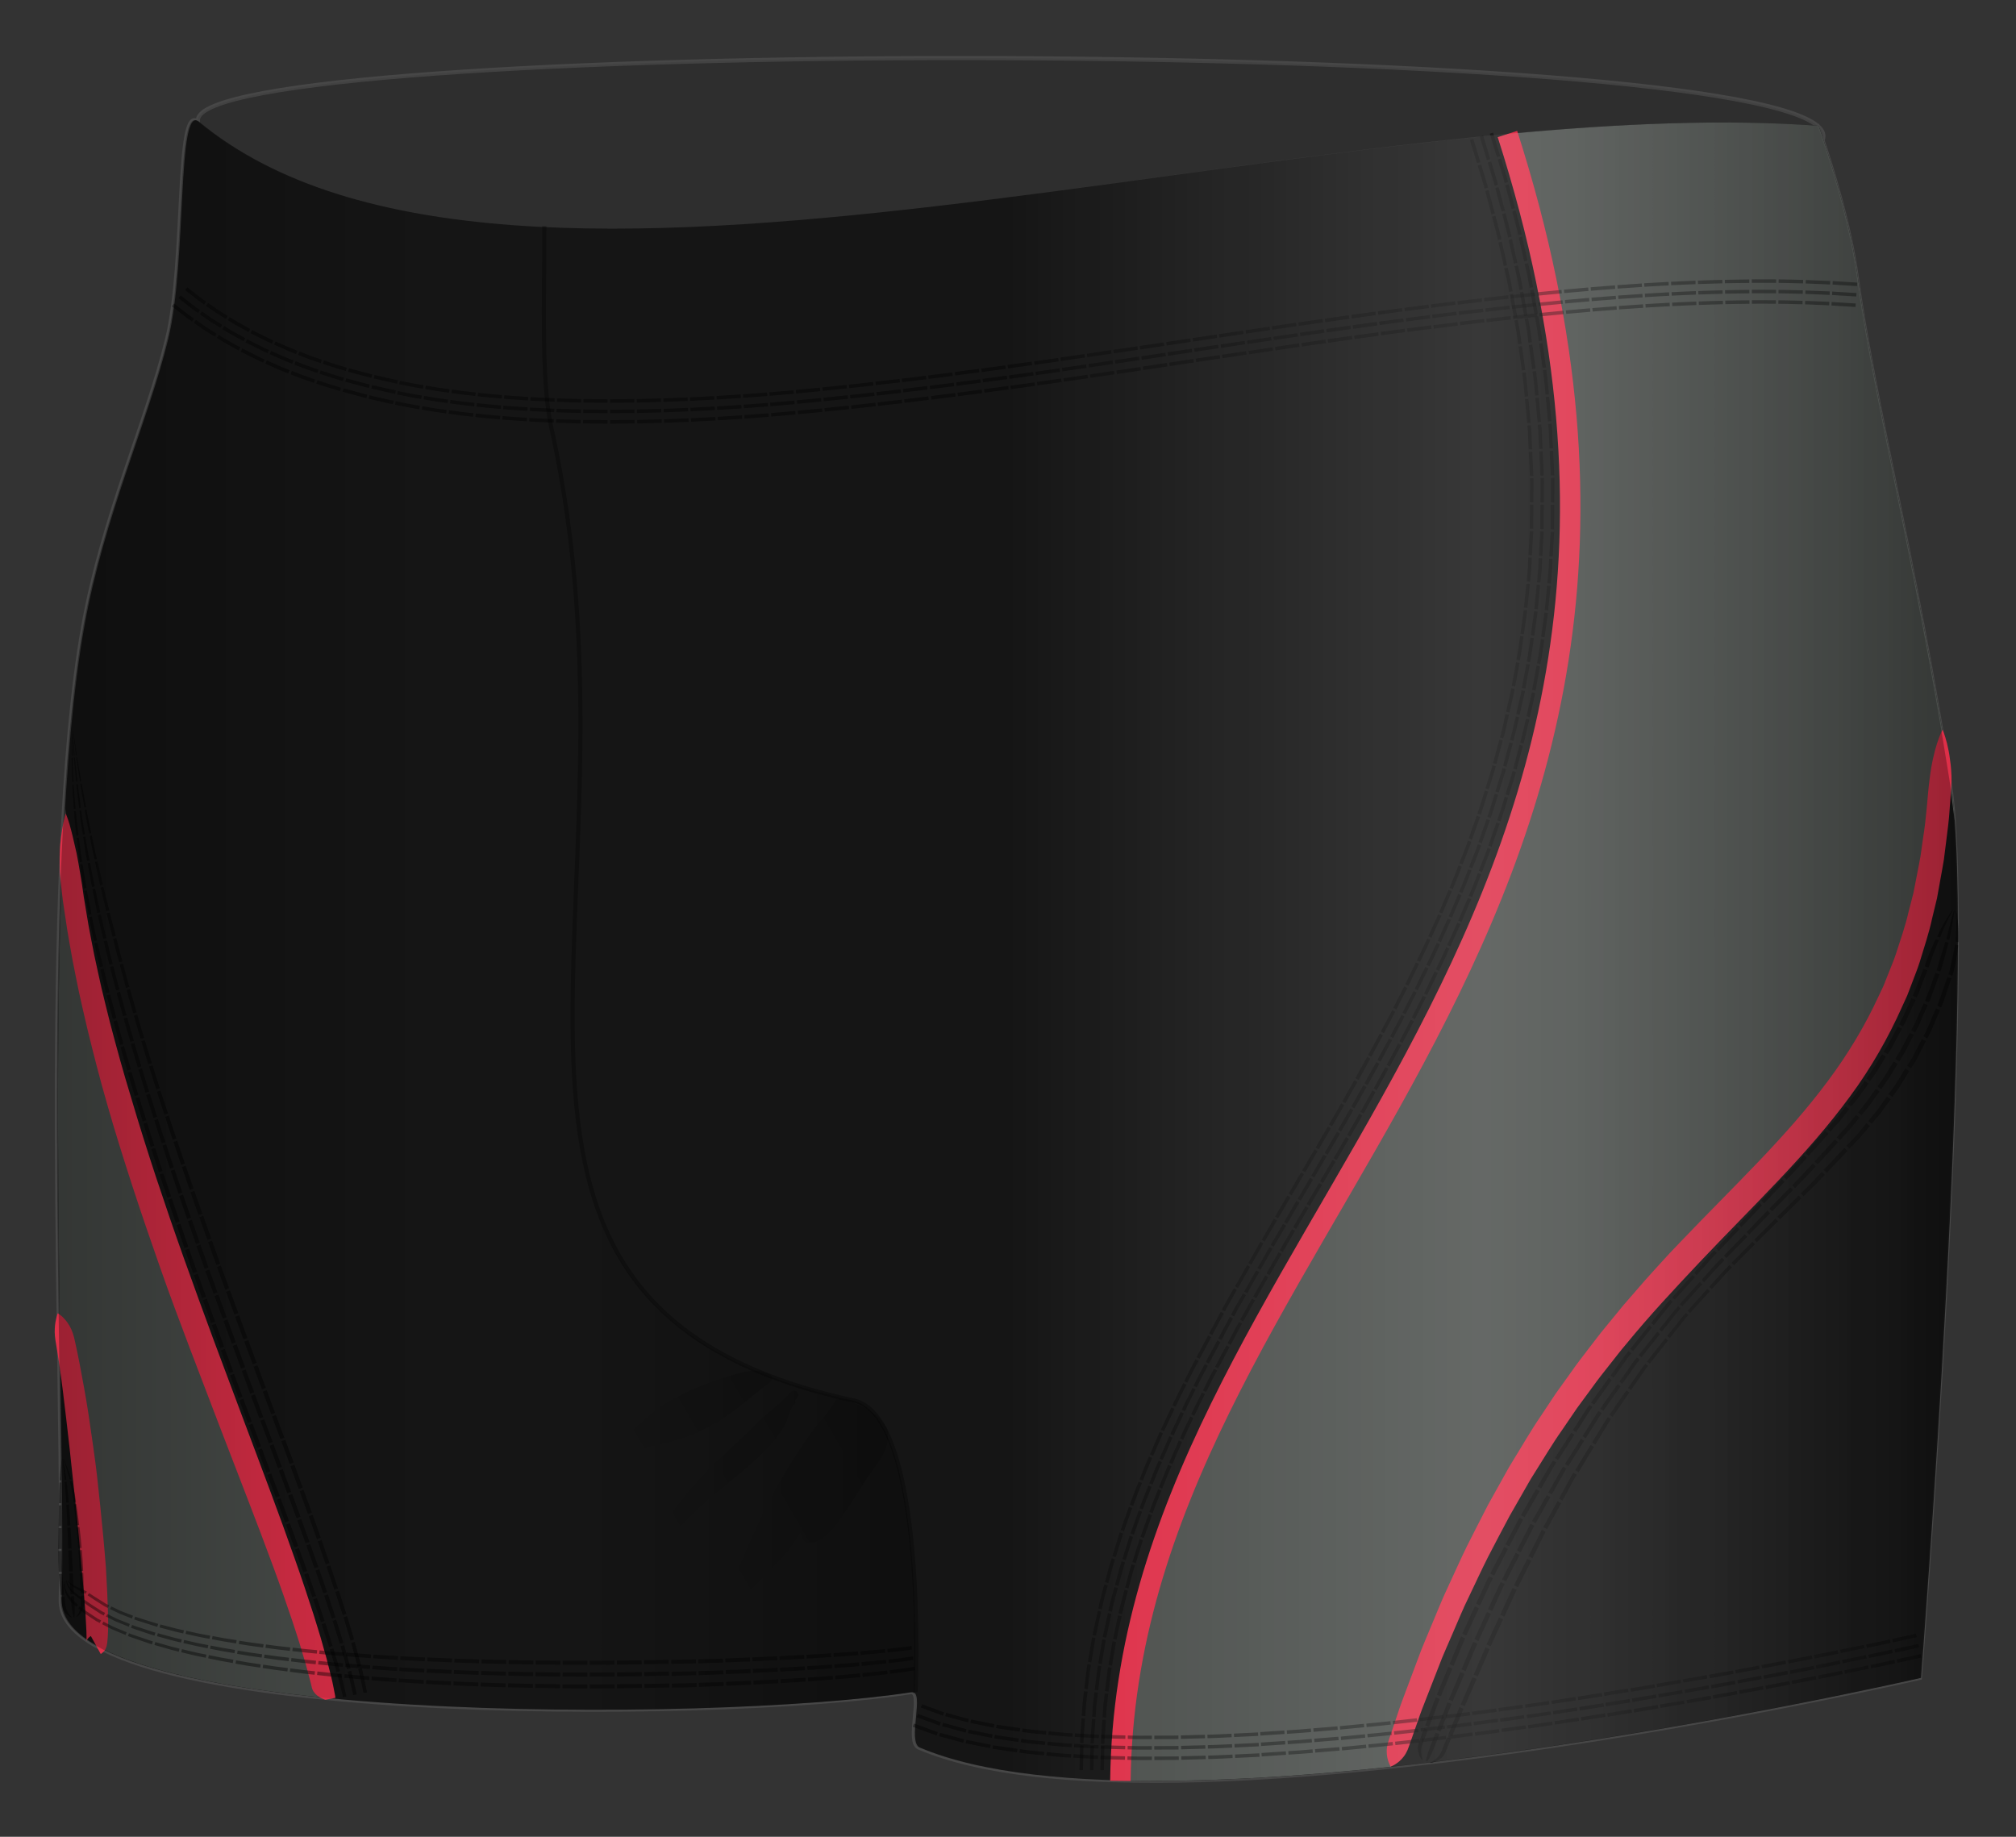
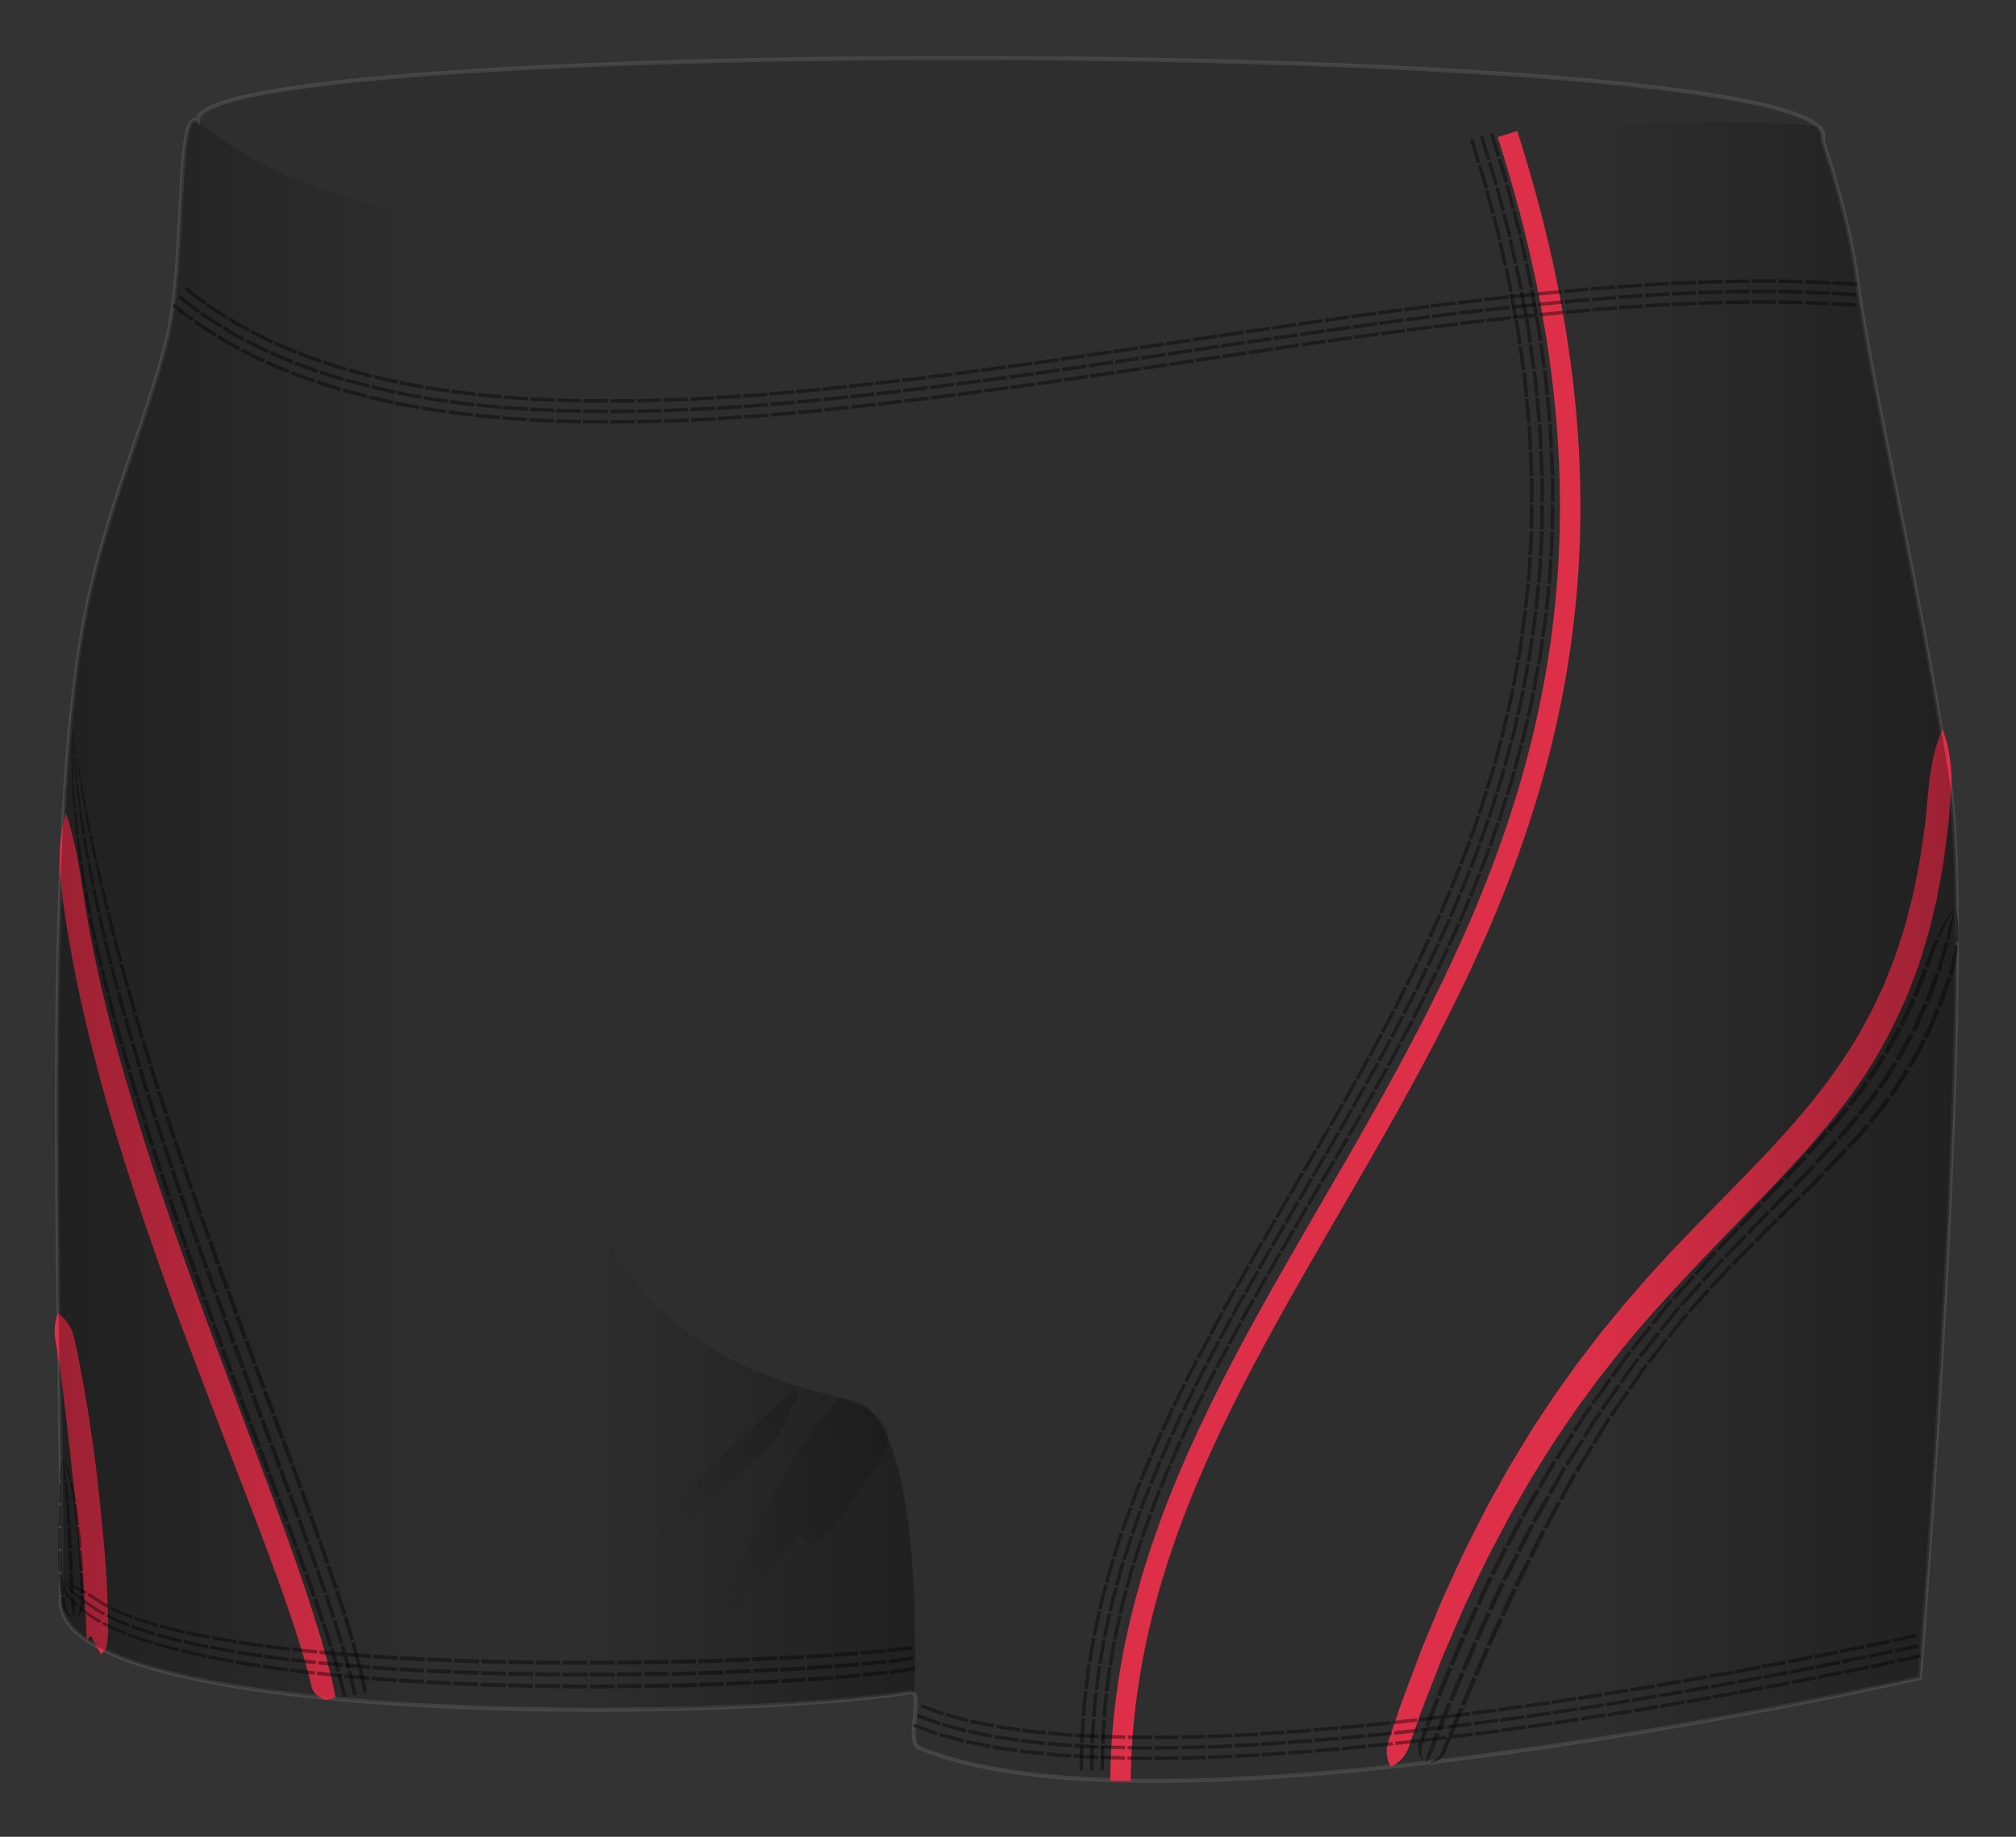
<svg xmlns="http://www.w3.org/2000/svg" width="492.292" height="448.526" viewBox="0 0 492.292 448.526">
  <rect x="0" y="0" width="492.292" height="448.526" fill="#333333" stroke="none" />
  <path opacity=".1" stroke="#FFF" stroke-miterlimit="10" d="M476.005 190.21c-8.368-52.762-18.667-93.642-22.668-122.995-1.68-12.316-6.12-26.514-8.282-32.972.52-1.227.08-2.394-1.21-3.505l-.008-.023h-.018C417.79 8.515 48.26 9.26 48.33 29.347c0 0 0 .128-.003.365-5.47-4.516-2.876 34.054-7.497 53.002-5 20.5-15.654 43.238-20.474 70.083C9.52 213.15 15.83 340.714 14.83 390.714c-.61 30.53 159 30 207.5 22.5 3.372-.52-1.14 12.166 2 13.5 60 25.5 244.5-17 244.5-17s13.954-176.723 7.168-219.505z" />
-   <path fill="#151515" d="M48.597 29.723c75.5 62.5 274-8.002 395.5 1 0 0 7.245 19.954 9.5 36.5 4 29.354 14.3 70.233 22.668 122.995 6.785 42.78-7.168 219.505-7.168 219.505s-184.5 42.5-244.5 17c-3.14-1.334 1.372-14.02-2-13.5-48.5 7.5-208.11 8.03-207.5-22.5 1-50-5.31-177.565 5.526-237.917 4.82-26.845 15.474-49.583 20.474-70.083 4.622-18.95 2.026-57.532 7.5-53z" />
-   <path fill="none" stroke="#000" stroke-miterlimit="10" d="M223.597 413.223s2.958-67.334-15.064-71.228c-110.238-23.813-47.936-120.772-73.894-237.502-2.51-11.276-1.71-30.604-1.71-49.27" opacity=".3" />
  <g opacity=".5">
    <linearGradient id="a" gradientUnits="userSpaceOnUse" x1="150.449" y1="355.562" x2="187.351" y2="334.257">
      <stop offset="0" stop-opacity="0" />
      <stop offset="1" stop-opacity=".3" />
    </linearGradient>
-     <path fill="url(#a)" d="M180.963 343.104c1.986-1.536 3.937-3.117 5.907-4.674.44-.35 1.097-.725 1.44-1.203.177-.13.265-.34.215-.636 0-.18-.037-.36-.16-.57-.124-.21-.295-.33-.482-.37-3.222-1.94-7.346-.41-10.65.63-4.658 1.48-9.13 3.22-13.385 5.65-4.408 2.52-8.082 6.15-11.87 9.48-.417.37-2.944 1.85-2.325 2.79.86 1.3 2.604.4 3.867.16 5.346-1.04 10.67-2.15 15.75-4.15 4.26-1.68 8.09-4.28 11.693-7.07z" />
    <linearGradient id="b" gradientUnits="userSpaceOnUse" x1="155.84" y1="370.869" x2="198.337" y2="346.333">
      <stop offset="0" stop-opacity="0" />
      <stop offset="1" stop-opacity=".3" />
    </linearGradient>
    <path fill="url(#b)" d="M192.35 346.2c.376-.992.71-2.005 1.208-2.944.184-.347.62-.302.654-.752.016-.214-.02-.395-.078-.556.535-.53.96-1.147.694-1.683-.313-.63-.726-.784-1.284-.574-.074.01-.146.04-.217.08h-.002c-.01.01-.013.02-.022.02-.026.02-.054.03-.08.06l-.012.02-.06.07c-2.2 2.5-5.1 4.42-7.46 6.79-2.93 2.93-5.96 5.75-9 8.57-5.33 4.95-10.11 10.35-14.31 16.29-.56.8-3.91 4.47-2.91 5.51 1.38 1.42 3.75-1.53 4.73-2.4 2.57-2.28 4.79-4.92 7.31-7.25 2.81-2.61 5.93-4.89 8.85-7.39 4.39-3.76 9.92-8.25 12.03-13.83z" />
    <linearGradient id="c" gradientUnits="userSpaceOnUse" x1="168.502" y1="381.37" x2="218.719" y2="352.377">
      <stop offset="0" stop-opacity="0" />
      <stop offset="1" stop-opacity=".3" />
    </linearGradient>
    <path fill="url(#c)" d="M216.62 349.004c-.003-.06.003-.116-.015-.182-.01-.038-.03-.063-.044-.098v-.02c0-.01-.01-.013-.01-.02-.01-.064-.03-.13-.07-.195-.03-.08-.07-.14-.12-.18-2.55-3.49-5.48-5.04-9.62-6.25-.73-.22-2.19-.95-2.76.02-1.3 2.22-3.08 4.1-4.63 6.14-6.76 8.9-11.87 18.42-16.39 28.62-2 4.51-4.06 9.01-5.72 13.67-.25.71-1.77 3.6-.89 4.3.73.57 1.26.4 1.97-.25 1.77-1.61 2.97-3.7 4.47-5.54 1.73-2.13 3.76-3.99 5.62-6 1.55-1.67 3.34-3.38 4.69-5.21.88-1.19 1.52-2.53 2.37-3.71.18 1.27.69 2.45 2.04 2.59 3.01.32 5.31-2.73 6.93-4.84 3.09-4 5.48-8.43 8.46-12.5 2.33-3.18 4.65-6.32 3.75-10.39z" />
  </g>
-   <path d="M23.414 401.723c10.945 6.32 31.68 10.43 56.078 12.863l-.395-.363c-8.788-44.834-60.144-142.5-63-215.5l-.19-1.48c-2.266 38.422-1.86 85.094-1.313 125.06 4.867 18.987 10.584 78.448 8.82 79.42zm453.95-201.14c-.28-3.996-.64-7.486-1.1-10.364-.64-4.05-1.296-8.02-1.956-11.93.108.79 1.24 9.13 3.055 22.29zm-3.066-22.348c-7.953-47.005-17.01-83.922-20.7-111.012-2.256-16.546-9.5-36.5-9.5-36.5-23.02-1.706-48.806-.554-75.99 2.002 63.997 199.5-93.01 268-94.51 401.498l-.552.52c20.39.57 43.522-.867 66.573-3.305 52-159.47 132.59-126.98 134.67-253.203z" fill="#4A4E4B" />
  <path fill="none" stroke="#DE2F48" stroke-width="5" stroke-miterlimit="10" d="M368.106 32.723c64 199.5-93.01 268.648-94.51 402.148" />
  <path fill="#DE2F48" d="M339.62 431.44s-.242-.387-.506-1.065c-.242-.67-.505-1.633-.49-2.765 0-.568.084-1.175.242-1.82.167-.64.426-1.313.666-2.055l1.712-5.077c.61-1.904 1.397-4.004 2.266-6.29l2.778-7.4c.947-2.664 2.18-5.392 3.37-8.32 1.242-2.904 2.423-6.01 3.928-9.14 1.467-3.144 2.925-6.45 4.565-9.814 1.71-3.334 3.42-6.804 5.27-10.328.97-1.74 1.95-3.504 2.95-5.29 1.02-1.773 1.96-3.62 3.08-5.39 2.21-3.556 4.32-7.28 6.78-10.868l3.64-5.48 3.89-5.43c1.28-1.84 2.66-3.62 4.04-5.413 1.4-1.78 2.73-3.632 4.2-5.376l4.36-5.32 4.53-5.22c1.5-1.76 3.09-3.43 4.63-5.16s3.14-3.39 4.74-5.06c6.37-6.68 12.89-13.15 19.08-19.63 6.19-6.48 12.02-13.02 17.02-19.77 5.03-6.73 9.17-13.71 12.37-20.68l1.22-2.58 1.04-2.62c.66-1.74 1.42-3.42 1.98-5.14 1.1-3.45 2.28-6.75 3.03-10.04.42-1.63.83-3.23 1.23-4.79l.91-4.65c.28-1.52.6-2.98.84-4.42.2-1.45.4-2.86.59-4.22.9-5.44 1.07-10.26 1.58-14.2.45-3.95 1.19-7.05 1.89-9.17.69-2.12 1.32-3.26 1.32-3.26s.54 1.15 1.08 3.33c.26 1.09.56 2.43.74 4.01.12.79.22 1.64.28 2.55.06.9.12 1.87.07 2.88-.07 2.03-.27 4.27-.45 6.71-.13 2.44-.5 5.07-.85 7.89l-.55 4.36c-.23 1.49-.53 3.01-.81 4.59l-.87 4.83-1.21 5.01c-.73 3.44-1.91 6.91-3.01 10.55-.56 1.81-1.33 3.59-2 5.44l-1.06 2.77-1.25 2.74c-3.29 7.39-7.52 14.89-12.77 21.97-5.2 7.1-11.21 13.88-17.46 20.48-6.26 6.6-12.74 13.09-19.01 19.71-6.25 6.63-12.47 13.26-18.11 20.18-1.46 1.68-2.78 3.47-4.17 5.2-1.37 1.73-2.74 3.45-4.01 5.23l-3.86 5.25-3.62 5.31c-2.45 3.47-4.56 7.09-6.76 10.54-1.12 1.71-2.06 3.51-3.07 5.23l-2.95 5.15c-1.86 3.43-3.59 6.82-5.3 10.07-1.66 3.28-3.13 6.52-4.61 9.59-1.52 3.05-2.73 6.1-3.98 8.95-1.21 2.86-2.47 5.55-3.43 8.14-1.01 2.58-1.95 4.99-2.82 7.22-.88 2.22-1.68 4.27-2.32 6.19l-1.77 5.05c-.27.73-.48 1.42-.74 2.03-.27.6-.57 1.14-.92 1.58-1.35 1.81-3.09 2.42-3.09 2.42zM16.097 198.723l.237.636c.17.41.36 1.04.62 1.85.486 1.62 1.053 4.06 1.723 7.05.31 1.5.598 3.16.9 4.98.313 1.82.628 3.79.9 5.9l1.117 6.7c.415 2.36.934 4.82 1.43 7.4.532 2.57 1.15 5.24 1.755 8.01.67 2.75 1.35 5.61 2.1 8.53 1.53 5.84 3.21 11.98 5.15 18.29 1.86 6.32 3.91 12.83 6.08 19.41 2.18 6.58 4.47 13.25 6.84 19.89 2.38 6.64 4.78 13.27 7.2 19.79l7.16 19.13c4.67 12.4 9.05 24 12.57 34.05 1.78 5.01 3.32 9.66 4.65 13.79.66 2.06 1.23 4.02 1.79 5.82l1.41 4.99c.78 3.04 1.41 5.43 1.71 7.1.35 1.66.48 2.55.48 2.55l-2.45.48-.31-.11c-.2-.07-.47-.18-.77-.34-.62-.31-1.32-.8-1.8-1.53-.25-.36-.4-.79-.5-1.28-.1-.49-.25-1.02-.4-1.59-.31-1.14-.66-2.45-1.05-3.92l-1.44-4.85c-.57-1.76-1.15-3.66-1.84-5.69-1.36-4.05-2.94-8.61-4.78-13.57-1.82-4.96-3.86-10.31-6.04-15.97l-6.87-17.82c-2.37-6.2-4.82-12.6-7.3-19.11-2.47-6.52-4.96-13.16-7.3-19.85-2.36-6.69-4.65-13.41-6.82-20.05-2.15-6.66-4.22-13.22-6.05-19.64-1.85-6.41-3.44-12.66-4.89-18.61-.72-2.98-1.35-5.89-1.99-8.7-.57-2.83-1.15-5.55-1.64-8.18-.46-2.64-.94-5.15-1.32-7.56l-1.02-6.86c-.26-2.17-.52-4.19-.65-6.07-.1-.94-.07-1.86-.09-2.73 0-.88-.04-1.71.01-2.5.03-3.17.5-5.6.8-7.28.35-1.68.63-2.58.63-2.58zm-1.93 122s.385.222.937.69c.516.492 1.242 1.24 1.83 2.274.624 1.028 1.072 2.353 1.383 3.9.343 1.544.705 3.284 1.078 5.183.373 1.898.756 3.956 1.142 6.133.38 2.177.792 4.47 1.14 6.853l1.063 7.344c.334 2.503.718 5.04.983 7.592.572 5.098 1.094 10.2 1.535 14.99.218 2.395.428 4.71.594 6.913.117 2.207.23 4.295.33 6.222.165 3.863.287 7.09.204 9.425-.04 1.175-.094 2.105-.2 2.884-.038.23-.053.37-.104.6-.06.24-.065.337-.203.693-.06.14-.12.26-.17.36l-.02.03-.06.1c-.05.07-.09.14-.14.2-.1.12-.19.23-.29.32-.38.36-.6.46-.6.46l-2.41-4.38s-.2.07-.52.37c-.08.07-.16.17-.24.27-.04.05-.08.11-.12.17l-.06.1c-.03.04-.06.1-.09.17-.07.21-.05.12-.05.14l.01-.19c.02-.42.02-1.24-.02-2.3-.1-2.14-.27-5.3-.6-9.08l-1.16-12.97c-.44-4.75-.96-9.82-1.52-14.88-.3-2.53-.53-5.07-.81-7.56l-.84-7.3-.82-6.82c-.27-2.17-.55-4.21-.82-6.09-.27-1.88-.54-3.6-.8-5.11-.28-1.51-.43-2.84-.35-3.98.04-1.14.24-2.07.4-2.73.1-.34.16-.6.24-.78l.1-.27z" />
  <g opacity=".4">
    <path d="M223.442 407.867l-.126-.843-3.036.453-3.028.382.098.87 3.04-.4 3.052-.47zm-.506-3.374s-1.492.204-2.983.41c-1.497.17-2.995.344-2.995.344l.098.87 3.005-.356 3-.42-.12-.84zm-.38-2.533s-1.466.184-2.93.365c-1.482.154-2.962.31-2.962.31l.098.87 2.972-.32 2.948-.38-.126-.844zm-5.814 6.848l-.096-.873-3.026.33c-1.513.17-3.025.31-3.025.31l.08.895s1.515-.146 3.033-.32c.758-.083 1.517-.166 2.085-.23l.95-.112zm-.382-3.493l-3 .3c-1.5.155-3.004.28-3.004.28l.08.894s1.506-.13 3.01-.29l3.01-.32-.097-.88zm-.288-2.62l-2.976.27c-1.487.14-2.98.25-2.98.25l.08.894s1.497-.12 2.988-.26l2.984-.28-.096-.88zm-6.004 6.832l-.08-.896-3.024.28-3.025.25.06.91 3.03-.25 3.03-.28zm-.315-3.58l-3.006.252-3.01.22.068.91 3.014-.23 3.01-.26-.08-.9zm-.236-2.687l-2.988.227-3 .2.06.912 3-.21 2.99-.24-.08-.9zm-6.115 6.857l-.066-.913-3.025.232-3.02.206.06.927 3.03-.22 3.03-.24zm-.267-3.652l-3.01.212-3.013.187.058.927 3.017-.19 3.016-.22-.068-.91zm-.2-2.74l-2.995.19-3 .17.058.927 3.004-.175 3-.198-.066-.92zm-6.198 6.885l-.057-.927-3.025.193-3.026.175.04.94 3.03-.18 3.03-.2zm-.227-3.708l-3.013.175-3.014.16.05.938 3.017-.164 3.017-.18-.057-.92zm-.17-2.782l-6.005.302.05.938 6.01-.314m-6.323 5.98l-.048-.94-6.052.305.04.95m5.868-4.07l-6.032.28.042.95 6.038-.29m-.193-3.76l-6.01.26.04.95 6.018-.26m-6.376 5.98l-.04-.95-6.054.25.034.96m5.898-4.05l-6.033.23.034.96 6.04-.23m-.162-3.79l-6.014.21.034.96 6.02-.22m-6.424 5.98l-.032-.95-6.054.2.027.96m5.93-4.02l-6.03.19.03.97 6.05-.19m-.13-3.82l-6.01.17.03.96 6.03-.17m-6.47 5.96l-.02-.96-6.05.15.02.97m5.96-3.99l-6.03.14.02.97 6-.19m-.1-3.84l-6.02.13.02.96 6.03-.14m-6.51 5.93l-.02-.97-6.06.1.01.96m5.98-3.96l-6.04.1.01.96 6.04-.1m-.08-3.85l-6.02.09.01.97 6.02-.1m-6.55 5.9l-.01-.96-6.05.06.01.97m6.02-3.92l-6.04.06.01.97 6.04-.06m-.04-3.86l-6.02.06.01.97 6.02-.06m-6.59 5.85l-.01-.96-6.05.02v.96m6.04-3.87l-6.04.02v.96l6.04-.01m-.02-3.86l-6.02.03v.96l6.02-.02m-6.63 5.8v-.96l-6.06-.03-.01.96m6.07-3.81l-6.03-.03-.01.96 6.04.03m0-3.85l-6.02-.02v.96l6.03.02m-6.68 5.73l.01-.96-6.06-.09-.01.96m6.1-3.74l-6.03-.08-.01.96 6.05.08m.04-3.83l-6.02-.07-.01.96 6.03.07m-6.72 5.64l.02-.95-6.05-.14-.03.95m6.13-3.67l-6.04-.12-.02.95 6.05.13m.06-3.82l-6.02-.1-.03.95 6.02.11m-6.77 5.56l.03-.95-3.03-.08-3.03-.1-.03.94 3.03.11 3.03.09zm.1-3.79s-1.51-.03-3.02-.07l-3.02-.1-.03.94 3.02.1 3.02.08.02-.94zm.07-2.84l-3.01-.06-3-.09-.03.94 3.01.09 3.01.06.02-.94zm-6.83 6.41l.03-.94-3.03-.11-3.02-.13-.04.93 3.03.14 3.03.11zm.12-3.76l-3.02-.09-3.02-.12-.03.93 3.02.13 3.02.1.03-.94zm.09-2.81l-3.01-.08-3-.11-.04.93 3.01.11 3.01.09.03-.94zm-6.89 6.29l.04-.93-3.02-.14-3.02-.16-.05.92 3.03.16 3.03.15zm.16-3.72l-6.03-.27-.04.92 6.04.28m.16-3.72l-6.01-.24-.05.92 6.01.25m-6.9 5.23l.04-.91-6.05-.36-.06.91m6.25-3.29l-6.03-.33-.06.9 6.04.34m.19-3.67l-6-.3-.05.91 6.01.31m-6.95 5.09l.06-.9-6.05-.45-.06.89m6.28-3.16l-6.02-.41-.06.89 6.03.42m.23-3.62l-5.99-.37-.07.89 6.01.39m-7 4.92l.07-.89s-1.51-.12-3.02-.26l-3.03-.27-.07.88s1.51.14 3.02.27c1.51.15 3.03.27 3.03.27zm.26-3.57s-1.5-.1-3-.23l-3.01-.25-.07.87 3.01.26c1.5.13 3.01.24 3.01.24l.07-.89zm.2-2.67s-1.5-.1-2.99-.22l-2.99-.22-.07.88 3 .23c1.5.13 3 .23 3 .23l.07-.89zm-7.12 5.64l.08-.87s-1.51-.12-3.02-.29l-3.02-.32-.09.86 3.03.33c1.51.18 3.03.3 3.03.3zm.31-3.5s-1.51-.11-3.01-.27l-3-.29-.09.86 3.01.3c1.5.17 3.01.28 3.01.28l.08-.87zm.23-2.62s-1.5-.09-2.99-.24l-2.99-.27-.09.86 3 .28c1.49.16 2.99.26 2.99.26l.07-.88zm-7.19 5.44l.09-.86s-1.51-.14-3.02-.33-3.01-.37-3.01-.37l-.1.84 3.02.38c1.52.19 3.03.34 3.03.34zm.35-3.43s-1.5-.14-3-.31l-3-.35-.1.84 3 .36c1.5.18 3.01.32 3.01.32l.09-.86zm.27-2.58s-1.49-.13-2.98-.28l-2.98-.33-.1.84 2.99.33c1.49.16 2.99.29 2.99.29l.09-.86zm-7.27 5.21l.11-.84-3.01-.38-3.01-.45-.12.82 3.02.45 3.02.39zm.41-3.36l-3-.36-2.99-.41-.11.82s1.5.21 3 .43l3 .36.1-.84zm.3-2.52l-2.98-.33-2.96-.39-.12.82 2.97.4 2.99.34.1-.84zm-7.35 4.95l.12-.82-3.01-.45-3-.52-.13.8 3.01.53 3.01.45zm.47-3.28l-2.99-.42-2.98-.48-.13.8 2.99.5 2.99.42.12-.82zm.35-2.46l-2.97-.39-2.95-.45-.13.8 2.96.46 2.98.4.12-.82zm-7.5 4.59l.13-.8-3-.52-2.99-.6-.15.78 3 .62 3.01.54zm.53-3.19l-2.98-.49-2.96-.57-.15.78 2.97.58 2.99.5.13-.8zm.4-2.39l-2.95-.45-2.93-.54-.15.77 2.94.55 2.96.47.13-.8zm-7.54 4.32l.15-.78-.94-.19c-.56-.12-1.31-.24-2.05-.43l-2.97-.71-.18.75 2.99.72c.75.19 1.5.32 2.06.44l.94.19zm.61-3.1s-.37-.07-.93-.18c-.55-.11-1.3-.23-2.03-.41l-2.94-.67-.17.75 2.95.68c.74.18 1.49.3 2.04.42l.93.19.16-.77zm.46-2.32l-.92-.16c-.54-.11-1.28-.22-2.01-.38l-2.9-.64-.17.75 2.91.65c.73.17 1.47.28 2.02.4l.92.17.16-.78zm-7.66 3.91l.18-.74s-.37-.09-.93-.22c-.56-.12-1.3-.33-2.03-.54l-2.95-.84-.2.72 2.97.85c.74.22 1.49.43 2.05.56l.93.23zm.71-2.98l-.91-.21c-.55-.11-1.28-.31-2-.51l-2.9-.79-.21.72 2.92.81c.73.2 1.46.41 2.02.52l.92.22.18-.75zm.54-2.24s-.36-.08-.91-.19c-.54-.1-1.26-.29-1.97-.48l-2.86-.74-.21.72 2.88.76c.72.2 1.44.39 1.99.5l.91.2.18-.74zm-7.79 3.42l.21-.71s-.37-.09-.91-.28l-2.01-.68-2.01-.68c-.27-.09-.5-.17-.66-.24l-.24-.1-.25.68.25.1c.16.07.39.15.66.24l2.02.7 2.02.69c.55.2.92.29.92.29zm.85-2.85c0 .01-.37-.08-.9-.26l-1.96-.64-1.97-.64c-.27-.08-.49-.16-.64-.23l-.24-.09-.26.67.24.1c.15.07.37.15.64.24l1.98.66 1.97.66c.54.19.91.27.91.27l.21-.71zm.63-2.14s-.36-.07-.88-.25l-1.92-.6c-.7-.22-1.4-.44-1.92-.61-.27-.08-.48-.15-.63-.21l-.23-.09-.25.676.24.09c.15.06.37.14.63.22l1.94.62 1.94.62c.52.18.89.26.89.26l.21-.72zm-7.93 2.73l.26-.68-2.88-1.18c-.36-.14-.71-.33-1.03-.49-.32-.17-.63-.322-.89-.46l-.87-.45-.32.62.88.46.91.47c.33.17.68.368 1.05.5l2.9 1.21zm1.04-2.69l-2.79-1.12c-.35-.13-.68-.31-1-.46l-.86-.43-.84-.42-.33.61.85.43.87.44c.32.16.65.34 1.01.47l2.82 1.14.26-.67zm.77-2.02l-2.71-1.05c-.35-.12-.66-.29-.96-.43l-.82-.4-.8-.38-.33.62.82.4.84.41c.3.15.62.32.97.44l2.73 1.07.26-.67zm-8.12 1.76l.33-.61s-.35-.18-.87-.46l-1.84-1.21-.98-.65c-.33-.21-.58-.4-.8-.57l-.72-.57-.38.54s.27.24.7.58c.21.17.46.36.79.58l1 .67 1.87 1.24c.53.28.88.46.88.46zm1.32-2.45s-.34-.16-.84-.42l-1.73-1.12c-.63-.41-1.26-.79-1.72-1.14l-.77-.55-.38.54.75.56c.44.35 1.1.75 1.73 1.17l1.76 1.15c.5.27.84.44.84.44l.33-.61zm.99-1.84s-.32-.15-.8-.39l-1.61-1.02-.87-.54c-.27-.15-.55-.35-.8-.52-.49-.32-.83-.52-.83-.52l-.38.53s.32.22.81.54c.24.17.52.37.79.54l.88.56 1.65 1.05c.48.25.81.4.81.4l.33-.61zm-8.02.35l.37-.52s-.29-.22-.73-.64c-.22-.21-.48-.43-.74-.73-.27-.31-.56-.59-.8-.99-.13-.19-.24-.39-.36-.58-.11-.18-.18-.42-.26-.61-.08-.2-.15-.39-.19-.58l-.06-.55c-.04-.33-.04-.6 0-.79l.05-.29-.12.02-.08.31c-.07.2-.11.48-.09.84l.02.6c.02.21.08.42.15.64.07.22.14.48.24.68.1.21.21.44.34.65.25.45.52.75.79 1.09.26.33.5.56.72.79.23.23.4.39.52.5l.2.18z" />
    <path d="M20.104 390.223l-.773-.534c-.22-.17-.5-.35-.77-.56-.26-.23-.58-.43-.82-.69l-.38-.39c-.13-.12-.21-.28-.31-.42-.09-.14-.2-.27-.28-.41l-.18-.41-.16-.35c-.05-.1-.06-.2-.08-.28l-.06-.25-.11.02.03.26c.02.08.01.19.05.3l.12.38c.04.14.09.29.14.45.07.15.16.3.25.46.1.15.17.34.3.48l.38.44c.25.31.56.53.82.79.27.24.54.44.76.61.46.35.76.57.76.57l.37-.52zm1.116-1.563l-.23-.122c-.143-.074-.346-.18-.59-.305l-.388-.187-.426-.194-.423-.197c-.158-.06-.31-.125-.426-.192-.125-.07-.277-.122-.422-.188-.154-.06-.24-.143-.37-.217-.113-.08-.248-.15-.373-.227l-.305-.26c-.1-.08-.185-.17-.283-.24-.1-.07-.146-.16-.207-.22l-.172-.21-.116.02.13.23c.05.07.08.16.16.24.08.09.15.18.24.28l.26.31c.11.1.23.19.34.29.12.1.2.2.35.29.14.09.28.16.41.25.24.18.59.33.84.49.29.16.57.31.8.44l.8.47.37-.52z" />
  </g>
  <path d="M469.174 404.757l-.187-.83-5.81 1.28.18.83m5.068-4.597l-5.786 1.272.18.83 5.79-1.273m-.75-3.32l-5.77 1.26.18.83 5.77-1.27m-5.47 5.56l.18.83-5.81 1.25-.18-.83zm-6.33-1.27l5.79-1.24.17.83-5.8 1.23zm-.54-2.48l5.78-1.23.18.83-5.79 1.23zm.46 5.1l.17.83-5.82 1.21-.18-.83zm-6.33-1.33l5.8-1.2.17.83-5.81 1.2zm-.5-2.51l5.79-1.2.17.83-5.79 1.19zm.47 5.13l.17.83-5.82 1.18-.17-.84zm-6.37-1.32l5.81-1.17.17.83-5.81 1.17zm-.51-2.49l5.8-1.17.17.83-5.8 1.17zm.41 5.1l.17.83-5.82 1.16-.17-.84zm-6.28-1.34l5.82-1.14.16.83-5.82 1.14zm-.45-2.54l5.8-1.14.16.83-5.81 1.14zm.35 5.13l.16.83-5.83 1.12-.16-.83zm-6.32-1.38l5.82-1.12.16.83-5.82 1.12zm-.47-2.54l5.81-1.11.16.83-5.81 1.11zm.34 5.12l.15.83-5.84 1.09-.16-.84zm-6.26-1.43l5.82-1.1.15.83-5.83 1.09zm-.5-2.48l5.81-1.09.15.84-5.82 1.09zm.36 5.11l.15.84-5.84 1.07-.15-.84zm-6.3-1.45l5.83-1.05.15.84-5.83 1.05zm-.43-2.5l5.82-1.05.15.84-5.82 1.05zm.34 5.12l.15.84-5.85 1.04-.15-.83zm-6.34-1.49l5.83-1.03.15.83-5.84 1.03zm-.44-2.52l5.82-1.03.15.84-5.83 1.02zm.28 5.16l.14.83-5.85 1.01-.15-.84zm-6.26-1.54l5.84-1.01.14.84-5.84 1zm-.42-2.52l5.83-1.01.14.84-5.83 1.01zm.26 5.17l.14.84-5.85 1-.14-.84zm-6.28-1.58l5.84-.98.14.84-5.84.98zm-.37-2.49l5.84-.98.14.84-5.83.97zm.21 5.13l.14.83-5.86.96-.14-.84zm-6.29-1.58l5.85-.94.13.84-5.85.93zm-.39-2.54l5.84-.94.13.84-5.84.93zm.24 5.11l.13.84-5.87.94-.14-.84zm-6.24-1.56l5.85-.91.13.84-5.86.91zm-.39-2.52l5.84-.91.13.84-5.85.91zm.17 5.1l.13.84-5.87.9-.13-.84zm-6.25-1.6l5.86-.89.13.84-5.86.89zm-.37-2.53l5.85-.89.13.84-5.85.88zm.18 5.12l.12.84-5.88.87-.13-.84zm-6.24-1.66l5.86-.84.12.84-5.87.84zm-.38-2.53l5.85-.84.12.84-5.85.83zm.12 5.08l.12.84-5.88.83-.12-.84zm-6.25-1.67l5.87-.81.11.84-5.87.81zm-.34-2.53l5.85-.81.12.84-5.86.82zm.22 5.98l-.11-.84-5.89.78.11.84m-.42-3.39l5.87-.78.11.84-5.87.78zm-.35-2.49l5.86-.78.11.84-5.86.78zm.08 5.07l.11.84-5.89.76-.11-.84zm-.34-2.49l-5.88.73.11.84 5.89-.72m-6.29-2.63l5.86-.73.11.84-5.86.73zm0 5.09l.1.84-5.9.71-.1-.85zm-6.18-1.84l5.89-.71.1.84-5.89.7zm-.29-2.53l5.87-.7.1.84-5.87.7zm.09 6l-.1-.84-5.91.65.09.84m5.53-4.03l-5.89.65.09.85 5.9-.65m-.39-3.38l-5.87.65.09.84 5.87-.65m-5.93 5.79l-.09-.85s-1.48.18-2.96.31l-2.96.29.08.84 2.96-.29c1.48-.14 2.96-.31 2.96-.31zm-.36-3.38s-1.47.17-2.95.31l-2.95.28.08.84 2.95-.29c1.47-.13 2.95-.31 2.95-.31l-.09-.84zm-.27-2.54s-1.47.18-2.94.31l-2.94.29.08.85 2.94-.29c1.47-.14 2.94-.32 2.94-.32l-.09-.85zm-5.88 6.58l-.08-.85-5.92.58.08.85m5.59-3.96l-5.9.57.07.85 5.9-.58m-.33-3.39l-5.88.57.08.84 5.88-.57m-6.01 5.7l-.08-.85-5.93.49.07.85m5.63-3.88l-5.9.48.07.85 5.91-.49m-.3-3.38l-5.89.49.07.85 5.89-.49m-6.08 5.62l-.07-.85-2.96.25-2.97.2.06.85 2.97-.2 2.96-.24zm-.27-3.39l-2.95.25-2.96.2.06.84 2.96-.2 2.95-.24-.07-.85zm-.2-2.54l-2.94.25-2.95.2.06.85 2.94-.2 2.94-.24-.07-.85zm-6.07 6.42l-.06-.85-5.94.4.05.85m5.71-3.79l-5.91.39.05.85 5.92-.39m-.24-3.4l-5.89.39.05.85 5.89-.39m-6.1 5.57l-.05-.85-5.95.29.04.85m5.75-3.69l-5.92.29.04.85 5.92-.29m-.2-3.4l-5.89.29.04.85 5.9-.29M301 429.3l-.038-.85-2.97.14c-1.48.08-2.97.1-2.97.1l.03.85s1.5-.02 2.99-.1l2.98-.14zm-.154-3.4l-2.96.14c-1.48.08-2.96.1-2.96.1l.03.85s1.487-.02 2.97-.1l2.962-.14-.04-.85zm-.11-2.55s-1.47.07-2.95.15c-1.48.08-2.95.1-2.95.1l.03.85s1.48-.02 2.95-.1l2.95-.14-.04-.85zm-6.29 6.21l-.03-.85-5.96.16.01.85m5.86-3.56l-5.92.16.02.85 5.93-.16m-.11-3.4l-5.89.16.01.85 5.9-.16m-6.4 5.28l-.02-.85-.93.02c-.56 0-1.31.01-2.05.01l-2.98.01v.85l2.99-.01 2.05-.01.93-.01zm-.06-3.4l-.93.02c-.56 0-1.3 0-2.04.01l-2.97.01v.85l2.97-.01h2.04l.92-.01-.02-.85zm-.05-2.55l-.92.02-2.02.01-2.94.01v.85s1.47 0 2.95-.01h2.03l.92-.01-.02-.85zm-6.47 5.99v-.85l-2.98.01c-1.49 0-2.99-.06-2.99-.06l-.02.85c0 .01 1.49.06 2.99.06l2.99-.01zm0-3.4l-2.96.01c-1.48 0-2.96-.06-2.96-.06l-.02.86s1.48.06 2.97.06l2.96-.01v-.85zm0-2.55l-2.94.01c-1.47 0-2.94-.06-2.94-.06l-.01.85s1.47.06 2.94.06l2.95-.01v-.85zm-6.58 5.89l.02-.85-5.97-.15-.03.85m6.05-3.25l-5.92-.15-.03.85 5.93.15m.06-3.4l-5.87-.15-.03.85 5.88.15m-6.69 4.93l.04-.85-5.97-.34-.06.85m6.13-3.05l-5.91-.34-.06.85 5.93.34m.14-3.4l-5.85-.33-.05.85 5.87.34m-6.8 4.72l.06-.85-.93-.05c-.56-.03-1.31-.07-2.05-.15l-2.99-.29-.08.85 3 .29c.75.08 1.5.12 2.06.15l.94.06zm.23-3.39s-.37-.02-.92-.06c-.55-.03-1.29-.07-2.03-.15l-2.94-.28-.08.85 2.95.28c.73.08 1.48.12 2.03.15l.93.05.06-.85zm.17-2.55l-.91-.05c-.55-.03-1.28-.07-2.01-.15l-2.9-.28-.08.85 2.92.28c.73.08 1.47.12 2.02.15l.92.05.05-.85zm-6.99 5.39l.09-.85-2.98-.29c-.75-.06-1.49-.16-2.05-.24l-.93-.13-.11.84.93.13c.56.09 1.31.19 2.05.25l2.99.29zm.33-3.39l-2.95-.28c-.74-.06-1.47-.15-2.02-.24l-.91-.13-.11.85.92.13c.55.09 1.29.19 2.03.25l2.95.28.08-.85zm.25-2.54l-2.91-.28c-.73-.06-1.45-.15-1.99-.23l-.9-.13-.11.85.9.13c.54.09 1.26.18 1.99.24l2.92.28.08-.85zm-7.17 5.17l.11-.84-2.98-.42c-.74-.1-1.48-.21-2.04-.29-.28-.03-.51-.07-.67-.11l-.25-.05-.148.84.257.05c.16.04.397.08.68.11l2.05.3 2.99.43zm.46-3.37l-2.93-.41-2.01-.29c-.27-.04-.5-.08-.66-.11-.16-.03-.25-.05-.25-.05l-.14.84s.09.02.25.05c.16.03.39.07.66.11.55.08 1.29.18 2.02.29l2.95.42.11-.85zm.34-2.53l-2.88-.41-1.98-.28c-.27-.03-.49-.07-.65-.1-.15-.03-.24-.05-.24-.05l-.15.83s.09.02.24.05c.15.04.38.08.65.11l1.99.29 2.89.42.12-.84zm-7.37 4.9l.15-.84-5.92-1.18-.19.83m6.56-2.16l-5.79-1.16-.19.83 5.83 1.17m.6-3.35l-5.67-1.13-.19.83 5.71 1.15m-7.45 3.69l.19-.83-5.86-1.6-.25.82m6.7-1.7l-5.69-1.55-.25.81 5.75 1.57m.78-3.31l-5.53-1.51-.25.81 5.59 1.52m-7.68 3.19l.255-.81s-.09-.02-.25-.08l-.65-.24c-.54-.2-1.26-.46-1.98-.72l-2.87-1.06-.33.78 2.91 1.07 2 .73.66.24c.16.07.25.08.25.08zm1.02-3.24s-.09-.01-.24-.07l-.63-.23-1.9-.7-2.77-1.01-.33.79 2.8 1.03 1.93.7.634.24c.16.06.25.07.25.07l.254-.81zm.765-2.43s-.09-.01-.23-.07l-.6-.22-1.82-.67-2.66-.97-.33.78 2.7.99 1.85.68.61.23c.15.06.24.08.24.08l.26-.81zM45.75 70.17l-.54.66 2.28 1.786c1.12.92 2.33 1.726 2.33 1.726l.49-.69s-1.2-.8-2.31-1.71l-2.26-1.772zm-2.157 2.634l2.35 1.837c1.15.94 2.39 1.77 2.39 1.77l.49-.69s-1.23-.82-2.38-1.76l-2.33-1.82-.54.66zm-1.61 1.976l2.41 1.888c1.19.97 2.46 1.82 2.46 1.82l.5-.69s-1.26-.844-2.433-1.805l-2.39-1.87-.54.66zm8.81-.8l-.49.694 2.38 1.664 2.46 1.54.45-.72-2.44-1.53L50.8 73.98zm-1.96 2.776l2.44 1.708c1.265.79 2.527 1.582 2.527 1.582l.448-.722-2.5-1.57-2.41-1.693-.49.69zm-1.47 2.083l2.505 1.75 2.587 1.62.45-.72-2.566-1.61-2.49-1.74-.49.69zm8.72-1.38l-.445.72s1.214.79 2.498 1.48l2.54 1.42.4-.75-2.51-1.41c-1.27-.68-2.48-1.47-2.48-1.47zm-1.78 2.9s1.25.81 2.565 1.52l2.6 1.45.4-.75-2.577-1.44c-1.3-.7-2.54-1.51-2.54-1.51l-.44.72zm-1.33 2.17s1.28.83 2.625 1.55l2.66 1.49.4-.75-2.64-1.48c-1.333-.72-2.602-1.55-2.602-1.55l-.443.72zm8.6-1.92l-.394.75 2.6 1.3 1.79.89.83.37.35-.77-.82-.37-1.78-.89-2.59-1.29zm-1.59 3l2.665 1.33 1.83.91.848.39.358-.77-.85-.38-1.82-.91-2.65-1.32-.4.75zm-1.19 2.25l2.723 1.37 1.88.93.87.39.358-.77-.86-.39c-.503-.25-1.18-.59-1.855-.93l-2.71-1.35-.4.75zm8.493-2.47l-.353.77 2.66 1.18c.66.31 1.34.57 1.85.77l.846.33.31-.79-.84-.34c-.5-.2-1.18-.46-1.83-.76l-2.64-1.17zm-1.413 3.1l2.72 1.2c.675.31 1.37.58 1.89.78l.865.34.316-.79-.86-.34c-.515-.2-1.204-.47-1.874-.78l-2.7-1.2-.355.78zm-1.06 2.32l2.78 1.23c.69.32 1.396.6 1.93.8.53.2.88.34.88.34l.315-.79-.876-.35c-.53-.21-1.23-.48-1.92-.8l-2.76-1.23-.36.77zm8.333-2.94l-.31.79s1.35.55 2.72 1.05l2.758.95.278-.81-2.74-.95c-1.35-.5-2.7-1.05-2.7-1.05zM71.9 89.03s1.38.56 2.775 1.07l2.81.97.28-.81-2.794-.97c-1.39-.51-2.75-1.07-2.75-1.07l-.31.79zm-.933 2.37s1.408.57 2.83 1.09l2.864.99.28-.81-2.84-.99c-1.41-.52-2.81-1.09-2.81-1.09l-.31.79zm8.168-3.35l-.27.8s1.374.49 2.78.9l2.795.85.237-.82-2.78-.85c-1.395-.41-2.76-.9-2.76-.9zm-1.084 3.22s1.4.5 2.83.92l2.85.87.24-.82-2.83-.87c-1.42-.41-2.81-.91-2.81-.91l-.27.81zm-.81 2.41s1.43.51 2.88.93l2.9.88.24-.82-2.87-.88c-1.44-.42-2.86-.93-2.86-.93l-.27.8zm8-3.73l-.23.82 5.66 1.5.21-.83m-6.56 1.77l5.75 1.53.2-.83-5.72-1.52m-.93 3.27s.36.11.91.25l2.01.53 2.01.53c.55.15.92.24.92.24l.21-.83s-.36-.09-.91-.24l-1.99-.53-1.99-.53c-.54-.14-.9-.25-.9-.25l-.23.813zm7.84-4.09l-.2.83 2.86.66 1.97.44.9.18.17-.83-.89-.18-1.95-.44-2.84-.66zm-.8 3.3l2.9.66 2 .45.91.18.18-.83-.9-.18c-.54-.12-1.26-.286-1.98-.45l-2.88-.66-.21.824zm-.62 2.5l2.95.68 2.02.45.92.182.17-.84-.92-.18-2.02-.45-2.93-.67-.2.83zM97.67 93l-.17.833 2.877.567c.718.15 1.44.272 1.984.36l.91.15.15-.84-.9-.15c-.54-.085-1.26-.207-1.97-.356L97.67 93zm-.677 3.333l2.917.575c.728.152 1.46.275 2.01.364.55.09.918.152.918.152l.143-.838-.91-.152c-.55-.087-1.28-.21-2-.362l-2.91-.572-.17.833zm-.51 2.5l2.96.583c.737.153 1.48.28 2.036.368l.92.155.14-.84s-.37-.06-.93-.16c-.56-.09-1.3-.22-2.03-.37L96.65 98l-.17.833zm7.504-4.666l-.14.84 2.894.48 2.91.408.12-.842-2.89-.405-2.88-.48zm-.563 3.353l2.933.49 2.943.41.117-.84-2.932-.41-2.92-.487-.14.838zm-.422 2.517l2.97.494 2.977.42.11-.84-2.96-.41-2.95-.49-.14.84zm7.346-4.905l-.115.843 2.91.39 2.92.327.095-.846-2.91-.326-2.9-.388zm-.46 3.37l2.946.395 2.95.33.09-.844-2.94-.33-2.93-.393-.12.843zm-.343 2.528l2.98.398 2.983.334.093-.845-2.97-.333c-1.48-.2-2.96-.397-2.96-.397l-.11.843zm7.197-5.118l-.09.846.912.102c.546.067 1.277.14 2.01.2l2.93.256.073-.848-2.92-.256c-.732-.058-1.46-.132-2.006-.198l-.91-.102zm-.363 3.38l.92.105c.55.067 1.29.142 2.03.2l2.96.26.07-.847-2.95-.26c-.74-.058-1.48-.132-2.03-.2l-.92-.103-.09.846zm-.28 2.538l.93.104c.56.068 1.3.144 2.05.204l2.99.262.07-.847-2.98-.26c-.75-.06-1.49-.136-2.05-.204l-.92-.11-.09.84zm7.05-5.31l-.07.847s1.46.14 2.93.222c1.47.09 2.93.19 2.93.19l.05-.85-2.93-.19c-1.47-.09-2.93-.22-2.93-.22zm-.28 3.39s1.48.14 2.96.223l2.96.193.05-.85-2.95-.19c-1.47-.084-2.95-.225-2.95-.225l-.07.85zm-.21 2.542s1.49.142 2.99.226l2.99.195.05-.85-2.98-.193c-1.5-.084-2.98-.226-2.98-.226l-.07.848zm6.92-5.482l-.05.848.92.06 2.02.09 2.94.13.03-.85-2.94-.13c-.74-.032-1.47-.064-2.02-.09l-.92-.06zm-.2 3.395l.92.06 2.04.09 2.97.132.04-.85-2.96-.13-2.03-.092-.92-.06-.05.85zm-.15 2.547l.93.06 2.06.093 2.99.132.03-.85-2.98-.132-2.05-.092-.93-.06-.05.85zm6.8-5.637l-.03.85s1.47.054 2.94.086l2.94.08.01-.85-2.94-.07c-1.47-.03-2.94-.08-2.94-.08zm-.13 3.4s1.48.054 2.97.085l2.97.074.01-.85-2.97-.074c-1.48-.032-2.96-.086-2.96-.086l-.04.85zm-.09 2.55s1.49.054 2.99.086l2.99.08.01-.85-2.98-.07c-1.49-.03-2.98-.08-2.98-.08l-.03.85zm6.68-5.775l-.02.85 5.89.047v-.85m-5.94 3.353l5.94.048v-.85l-5.93-.05m-.05 3.402l5.98.05v-.85l-5.96-.05m6.6-5.05v.85l5.9-.05-.02-.85m-5.88 3.452l5.93-.052-.01-.85-5.93.052m0 3.402l5.98-.054-.01-.85-5.96.053m6.48-5.16l.02.85 5.9-.145-.02-.85m-5.83 3.546l5.94-.146-.02-.85-5.92.145m.06 3.4l5.97-.145-.02-.85-5.96.146m6.39-5.26l.03.85 5.9-.23-.03-.85m-5.78 3.63l5.94-.23-.04-.85-5.92.23m.11 3.4l5.96-.234-.04-.845-5.95.23m6.32-5.35l.04.85 5.91-.307-.05-.85m-5.74 3.704l5.93-.306-.05-.85-5.92.307m.16 3.4l5.95-.31-.05-.85-5.95.31m6.25-5.433l.05.85 5.89-.376-.06-.85m-5.69 3.773l5.92-.377-.06-.85-5.91.378m.19 3.395l5.95-.38-.06-.847-5.95.378m6.18-5.507l.06.848 5.9-.435-.07-.848m-5.66 3.83l5.92-.44-.07-.847-5.92.437m.24 3.395l5.94-.443-.07-.85-5.93.44m6.12-5.57l.07.848 5.89-.496-.08-.847m-5.62 3.88l5.91-.5-.08-.85-5.91.49m.27 3.39l5.94-.5-.07-.85-5.93.5m6.07-5.64l.08.85 5.89-.55-.08-.85m-5.58 3.93l5.91-.55-.08-.85-5.9.55m.3 3.38l5.93-.55-.08-.85-5.92.55m6.02-5.69l.08.84 5.89-.6-.08-.84m-5.55 3.98l5.9-.6-.09-.85-5.9.59m.33 3.39l5.93-.6-.09-.85-5.92.6m5.98-5.73l.09.85 5.88-.64-.09-.85m-5.52 4.02l5.9-.64-.1-.85-5.89.64m.36 3.38l5.92-.64-.1-.85-5.91.64m6.03-4.95l-.09-.84 5.88-.66.1.84zm6.14 1.89l-5.9.68-.1-.85 5.9-.68zm.3 2.52l-5.91.68-.1-.85 5.91-.68zm-.01-5.13l-.1-.85 5.88-.7.1.84zm6.18 1.8l-5.89.71-.11-.84 5.89-.72zm.31 2.53l-5.91.71-.1-.84 5.9-.72zm-.03-5.13l-.1-.84 5.88-.73.11.84zM233 94.3l-5.88.74-.1-.84 5.89-.74zm.33 2.53l-5.9.75-.1-.85 5.9-.75zm-.07-5.15l-.11-.84 5.88-.76.11.84zm6.23 1.77l-5.88.77-.11-.84 5.89-.77zm.333 2.54l-5.89.77-.11-.85 5.9-.77zm-.1-5.14l-.11-.84 5.87-.79.12.84zm6.23 1.73l-5.88.79-.118-.85 5.88-.8zm.35 2.51l-5.89.8-.11-.84 5.88-.8zm-.13-5.13l-.12-.84 5.872-.81.11.84zm6.22 1.73l-5.88.82-.12-.84 5.87-.82zm.35 2.53l-5.88.82-.12-.85 5.89-.82zm-.103-5.13l-.12-.84 5.87-.84.12.843zm6.22 1.69l-5.89.85-.12-.84 5.88-.84zm.37 2.51l-5.88.83-.12-.84 5.88-.84zm-.15-5.15l-.12-.84 5.87-.84.12.84zm6.24 1.69l-5.87.85-.12-.84 5.874-.85zm.37 2.53l-5.88.85-.12-.84 5.88-.85zm-.14-5.15l-.12-.84 5.87-.86.12.84zm6.25 1.663l-5.87.86-.13-.84 5.87-.86zm.37 2.53l-5.88.86-.13-.84 5.88-.86zm-.16-5.13l-.13-.84 5.86-.86.13.84zm6.25 1.65l-5.87.87-.13-.84 5.87-.87zm.36 2.54l-5.87.87-.126-.84 5.87-.87zm-.186-5.133l-.13-.84 5.87-.87.13.84zm6.26 1.65l-5.87.87-.13-.84 5.87-.88zm.38 2.51l-5.87.87-.13-.85 5.87-.88zm-.16-5.12l-.13-.84 5.865-.88.12.84zm6.22 1.64l-5.87.87-.13-.85 5.87-.87zm.38 2.51l-5.87.87-.13-.84 5.87-.88zm-.15-5.12l-.13-.84 5.87-.87.12.84zm6.224 1.63l-5.864.87-.13-.84 5.87-.88zm.38 2.51l-5.866.88-.124-.84 5.86-.87zm-.174-5.1l-.128-.84 5.87-.87.13.84zm6.27 1.64l-5.87.87-.12-.84 5.87-.87zm.34 2.52l-5.87.87-.12-.85 5.87-.87zm-.14-5.13l-.12-.84 5.87-.87.123.84zm6.24 1.67l-5.87.87-.125-.84 5.87-.87zm.37 2.52l-5.866.87-.12-.84 5.865-.87zm-.15-5.15l-.12-.84 5.87-.86.12.84zm6.22 1.68l-5.87.86-.12-.84 5.87-.85zm.38 2.51l-5.86.855-.12-.84 5.87-.86zm-.15-5.12l-.12-.84 5.88-.84.12.84zm6.242 1.67l-5.87.84-.12-.84 5.87-.84zm.36 2.53l-5.87.84-.12-.84 5.87-.84zm-.15-5.11l-.12-.85 5.88-.83.12.85zm6.24 1.68l-5.88.82-.12-.84 5.87-.82zm.342 2.52l-5.868.824-.12-.85 5.87-.82zm-.11-5.12l-.12-.84 5.88-.81.11.84zm6.23 1.72l-5.88.81-.12-.85 5.875-.81zm.35 2.51l-5.87.803-.11-.84 5.862-.8zm-.1-5.11l-.11-.85 5.88-.8.113.84zm6.21 1.73l-5.88.78-.11-.845 5.88-.78zm.34 2.51l-5.87.78-.11-.84 5.87-.784zm-.07-5.11l-.11-.84 5.89-.77.11.84zm6.22 1.76l-5.88.76-.11-.84 5.88-.76zm.29 2.53l-5.87.76-.11-.85 5.87-.76zm-.05-5.126l-.11-.846 5.9-.746.1.84zm6.19 1.79l-5.89.73-.104-.842 5.89-.73zm.3 2.56l-5.87.73-.11-.842 5.87-.73zm0-5.12l-.1-.844 5.903-.71.11.85zm6.2 1.808l-5.89.7-.1-.85 5.89-.7zm.29 2.52l-5.88.696-.1-.84 5.873-.69zm-.11-5.97l.1.846 5.91-.66-.096-.84m.38 3.38l-5.89.67-.09-.85 5.89-.66zm-5.61 3.2l5.88-.66-.09-.84-5.88.66m5.92-5.79l.09.84 5.92-.62-.09-.85m-5.55 4.01l5.89-.62-.09-.85-5.91.63m.37 3.38l5.88-.62-.09-.85-5.89.62m5.96-5.75l.08.84 5.92-.57-.08-.85m-5.58 3.96l5.9-.574-.08-.85-5.91.58m.34 3.38l5.886-.57-.08-.85-5.89.57m6.01-5.705l.07.84 5.93-.52-.07-.85m-5.62 3.91l5.91-.52-.07-.85-5.91.52m.31 3.39l5.887-.52-.07-.85-5.9.52m6.05-5.65l.07.85 5.934-.47-.07-.85m-5.65 3.86l5.91-.46-.07-.85-5.92.46m.29 3.39l5.89-.46-.06-.85-5.9.46m6.11-5.6l.06.85 5.94-.41-.05-.85m-5.7 3.8l5.91-.4-.05-.85-5.93.4m.24 3.39l5.89-.4-.05-.85-5.89.4m6.17-5.53l.05.85 2.98-.18 2.97-.16-.04-.85-2.98.16-2.98.17zm.21 3.39l2.96-.18 2.96-.16-.04-.85-2.96.16-2.97.17.05.85zm.16 2.54l2.95-.17 2.94-.16-.05-.85-2.95.16-2.95.17.06.85zm6.19-6.31l.04.85 2.98-.14 2.98-.12-.03-.85-2.98.13-2.98.14zm.17 3.4l2.96-.14 2.96-.12-.03-.85-2.96.12-2.97.14.04.85zm.13 2.55l2.95-.14 2.95-.12-.03-.85-2.95.12-2.95.14.04.85zm6.26-6.23l.03.85 2.98-.1 2.98-.08-.02-.85-2.98.08-2.98.1zm.13 3.4l2.96-.1 2.96-.08-.02-.85-2.97.08-2.96.1.03.85zm.09 2.55l2.95-.1 2.95-.08-.02-.85-2.95.08-2.95.09.03.85zm6.35-6.15l.02.85s1.49-.04 2.98-.05l2.98-.03v-.85l-2.99.04c-1.5.01-2.99.05-2.99.05zm.08 3.4s1.48-.04 2.96-.05l2.96-.04-.01-.85-2.97.03c-1.48.01-2.97.05-2.97.05l.02.85zm.06 2.55s1.47-.04 2.94-.05l2.94-.04-.01-.85-2.95.03c-1.48.01-2.95.05-2.95.05l.02.85zm6.44-6.05v.85s1.49-.02 2.98-.01l2.98.01.01-.85-2.99-.01c-1.5-.02-2.99.01-2.99 0zm.02 3.4s1.48-.02 2.96-.01l2.96.01.01-.85-2.97-.02c-1.49-.02-2.97 0-2.97 0v.85zm.01 2.55s1.47-.02 2.94-.01l2.94.02.01-.86-2.95-.01c-1.47-.02-2.95 0-2.95 0l.01.85zm6.54-5.94l-.01.85s1.49.01 2.98.05l2.99.07.02-.85-2.99-.07c-1.5-.05-2.99-.05-2.99-.05zm-.04 3.4s1.48.01 2.96.05l2.96.07.03-.85-2.97-.07c-1.48-.05-2.97-.05-2.97-.05l-.01.85zm-.02 2.55s1.47.01 2.94.05l2.94.07.02-.85-2.95-.07c-1.47-.05-2.95-.05-2.95-.05l-.01.85zm6.69-5.8l-.03.85.93.03 2.05.08 2.98.13.04-.85-2.99-.12-2.05-.09-.94-.03zm-.11 3.4l.93.03 2.03.08 2.96.13.04-.85-2.97-.12-2.04-.08-.93-.03-.02.85zm-.07 2.55l.92.02 2.02.09 2.94.12.04-.85-2.94-.13-2.03-.08-.92-.02-.03.85zm6.76-5.69l-.04.85 5.97.37.06-.85m-6.16 3.03l5.91.36.06-.84-5.93-.36m-.18 3.4l5.86.36.06-.85-5.88-.36" opacity=".4" />
  <path d="M364.604 32.387l-.81.26 1.727 5.715.82-.245m-4.97-4.697l1.72 5.676.82-.244-1.72-5.69m-3.24 1.034l1.71 5.635.82-.24-1.7-5.65m6.77 4.75l-.82.25.86 2.86.6 1.97.25.9.82-.23-.24-.9-.59-1.97-.86-2.86zm-3.26.98l.86 2.84.59 1.95.24.9.82-.23-.24-.89-.59-1.95-.86-2.84-.81.25zm-2.44.73l.85 2.82.59 1.94.24.89.82-.23-.24-.89-.58-1.94-.85-2.82-.81.25zm7.56 4.61l-.82.23 1.53 5.78.83-.21m-4.8-4.88l1.51 5.74.83-.21-1.52-5.75m-3.28.92l1.5 5.69.82-.21-1.5-5.7m6.59 5l-.82.22.76 2.89c.4 1.44.71 2.9.71 2.9l.83-.2s-.3-1.46-.71-2.91l-.76-2.89zm-3.29.85l.76 2.87c.4 1.43.7 2.88.7 2.88l.83-.2s-.3-1.46-.7-2.89l-.76-2.87-.82.21zm-2.47.64l.75 2.85c.4 1.42.7 2.86.7 2.86l.83-.2s-.3-1.44-.69-2.86l-.75-2.85-.82.22zm7.37 4.9l-.83.2 1.3 5.83.83-.18m-4.62-5.06l1.3 5.79.83-.18-1.3-5.8m-3.31.79l1.28 5.74.83-.18-1.29-5.75m6.41 5.26l-.83.18.65 2.91c.18.73.29 1.47.4 2.02l.17.92.84-.16s-.06-.37-.16-.92c-.11-.55-.22-1.29-.4-2.02l-.65-2.92zm-3.32.72l.65 2.9c.17.72.29 1.45.39 2l.17.91.84-.17-.16-.91c-.1-.54-.22-1.28-.39-2l-.65-2.9-.83.18zm-2.49.54s.32 1.44.64 2.87c.18.72.29 1.44.39 1.98l.17.91.84-.16-.17-.9c-.1-.55-.21-1.27-.39-1.99l-.64-2.88-.83.18zm7.15 5.21l-.84.16 1.07 5.89.84-.14m-4.41-5.25l1.06 5.83.84-.14-1.06-5.85m-3.34.65l1.05 5.78.84-.14-1.06-5.8m6.19 5.53l-.84.14.53 2.94.41 2.96.84-.12-.41-2.98-.53-2.95zm-3.36.57l.53 2.92.41 2.94.84-.12-.4-2.95-.53-2.93-.84.14zm-2.51.43l.53 2.89.4 2.91.84-.12-.4-2.91-.53-2.9-.84.14zm6.9 5.52l-.84.13.82 5.92.85-.11m-4.19-5.45l.81 5.87.85-.1-.81-5.89m-3.36.5l.8 5.82.84-.11-.8-5.84m5.95 5.8l-.85.11s.05.37.13.93c.08.55.19 1.29.24 2.04l.28 2.98.84-.09-.28-2.99c-.05-.74-.17-1.49-.24-2.04s-.13-.93-.13-.93zm-3.38.42l.13.92c.08.55.19 1.28.24 2.02l.27 2.95.84-.09-.27-2.96c-.06-.75-.17-1.48-.24-2.03l-.12-.92-.85.1zm-2.53.31l.12.91s.19 1.27.24 2l.27 2.92.85-.08-.27-2.93c-.05-.73-.16-1.46-.24-2.01l-.12-.91-.85.11zm6.61 5.83l-.85.08.55 5.96.84-.06m-3.93-5.65l.54 5.9.85-.06-.55-5.92m-3.39.34l.54 5.85.85-.06-.54-5.86m5.68 6.08l-.85.06s.16 1.48.2 2.98l.13 2.99.85-.04-.14-3c-.04-1.5-.2-3-.2-3zm-3.4.25s.16 1.47.2 2.96l.13 2.96.85-.04-.13-2.97c-.04-1.49-.2-2.97-.2-2.97l-.84.06zm-2.54.19s.16 1.46.2 2.93l.13 2.93.85-.05-.13-2.94c-.03-1.47-.19-2.93-.19-2.93l-.85.06zm6.3 6.16l-.85.04.27 5.98.85-.02m-3.66-5.84l.26 5.92.85-.02-.26-5.94m-3.4.16l.26 5.86.85-.02-.26-5.88m5.38 6.36l-.85.02s.03.38.03.94c0 .56-.01 1.31-.01 2.06l-.02 2.99h.85l.02-3 .01-2.06c.01-.56-.02-.94-.03-.94zm-3.4.08s.03.37.03.92c0 .56-.01 1.3-.01 2.04l-.02 2.96h.85l.02-2.98.01-2.04c.01-.56-.02-.93-.02-.93l-.85.02zm-2.55.05s.03.36.03.91l-.01 2.01-.02 2.93h.85l.02-2.94.02-2.02c.01-.55-.02-.92-.02-.92l-.85.02zm5.94 6.48l-.85-.01-.04 5.98.85.03m-3.36-6.02l-.04 5.92.85.03.04-5.95m-3.4-.02l-.04 5.87.85.02.04-5.88m5.06 6.64l-.85-.02-.33 5.98.85.05m-3.07-6.11l-.32 5.91.85.05.33-5.94m-3.4-.11l-.32 5.85.85.05.32-5.87m4.74 6.77l-.85-.05-.17 2.99c-.11 1.49-.28 2.98-.28 2.98l.85.07s.17-1.5.28-3l.17-3.01zm-3.4-.21l-.16 2.96c-.11 1.47-.27 2.95-.27 2.95l.85.07s.16-1.48.27-2.96l.16-2.97-.85-.05zm-2.54-.16l-.16 2.93c-.11 1.46-.27 2.91-.27 2.91l.85.07s.16-1.46.27-2.93l.16-2.93-.84-.05zm5.44 6.96l-.85-.08-.59 5.96.84.09m-2.8-6.29l-.58 5.9.85.1.58-5.92m-3.39-.31l-.57 5.83.85.1.58-5.86m4.43 7.04l-.85-.1s-.03.37-.12.93l-.28 2.04-.42 2.96.84.12.42-2.97.29-2.05c.09-.56.12-.93.12-.93zm-3.38-.4s-.03.37-.12.92l-.28 2.01-.41 2.93.84.12.42-2.94.28-2.02c.09-.55.12-.92.12-.92l-.84-.1zm-2.53-.3s-.03.36-.12.9l-.28 2-.41 2.9.84.12.41-2.91.29-2c.09-.54.12-.91.12-.91l-.85-.1zm5 7.25l-.84-.13-.42 2.96c-.09.75-.24 1.48-.34 2.03l-.17.92.84.15.17-.93c.1-.56.25-1.29.34-2.04l.43-2.97zm-3.37-.5l-.41 2.93c-.09.73-.24 1.46-.34 2.01l-.17.91.84.15.16-.92c.1-.55.25-1.28.34-2.02l.42-2.94-.84-.12zm-2.52-.37l-.41 2.9c-.09.73-.24 1.44-.33 1.99l-.17.9.84.14.17-.91c.1-.54.24-1.27.33-2l.41-2.91-.85-.12zm4.85 7.39l-.84-.15-1.08 5.89.84.17m-2.26-6.49l-1.07 5.83.84.17 1.08-5.85m-3.35-.58l-1.06 5.77.84.17 1.07-5.79m3.83 7.38l-.84-.17s-.06.37-.18.92l-.46 2.01-.66 2.92.83.19.66-2.93.45-2.02.18-.92zm-3.34-.68s-.06.37-.18.91l-.45 1.99-.66 2.89.83.19.66-2.9.45-1.99c.13-.54.18-.91.18-.91l-.83-.17zm-2.5-.5s-.06.37-.18.9l-.45 1.97-.65 2.86.83.19.65-2.87.45-1.97.18-.9-.83-.17zm4.4 7.64l-.83-.19-.66 2.92c-.16.73-.34 1.46-.49 2l-.24.9.82.21.24-.91c.15-.54.33-1.27.49-2l.66-2.93zm-3.32-.76l-.66 2.89c-.16.73-.33 1.45-.49 1.98l-.24.9.82.21.24-.9c.15-.53.33-1.26.49-1.98l.66-2.9-.83-.19zm-2.49-.57l-.65 2.86c-.15.72-.33 1.43-.48 1.96l-.24.89.83.21.24-.89c.16-.53.33-1.24.48-1.96l.65-2.87-.83-.19zm4.25 7.75l-.82-.21-1.55 5.78.81.24m-1.74-6.65l-1.54 5.72.82.23 1.54-5.74m-3.29-.85l-1.52 5.67.82.23 1.52-5.69m3.23 7.65l-.81-.23-.24.9-.6 1.96-.88 2.86.81.25.89-2.86c.22-.71.44-1.43.61-1.97l.24-.9zm-3.27-.93l-.24.9c-.16.53-.38 1.24-.6 1.95l-.88 2.83.81.25.88-2.84.61-1.95c.14-.54.24-.9.24-.9l-.82-.24zm-2.45-.69l-.24.89c-.17.53-.38 1.23-.6 1.93l-.87 2.8.81.25.87-2.81.6-1.93.24-.89-.82-.24zm3.81 7.95l-.82-.25-.89 2.86c-.42 1.44-.93 2.84-.93 2.84l.8.27s.52-1.41.94-2.85l.89-2.86zm-3.25-1.01l-.88 2.83c-.42 1.42-.93 2.81-.93 2.81l.8.27s.52-1.39.94-2.82l.88-2.84-.812-.25zm-2.44-.76l-.87 2.8c-.41 1.41-.92 2.79-.92 2.79l.81.27s.51-1.38.92-2.79l.87-2.82-.81-.25zm3.65 8.05l-.8-.27-1.98 5.65.8.29m-1.23-6.75l-1.97 5.59.8.29 1.97-5.61m-3.22-1.09l-1.94 5.53.8.29 1.96-5.55m2.64 7.87l-.8-.29s-.48 1.42-1.04 2.8l-1.1 2.77.79.31 1.09-2.8c.57-1.39 1.05-2.81 1.05-2.81zm-3.19-1.17s-.47 1.4-1.03 2.78l-1.08 2.76.79.31 1.08-2.77c.56-1.38 1.04-2.79 1.04-2.79l-.8-.3zm-2.4-.88s-.47 1.39-1.02 2.75l-1.07 2.73.79.31 1.07-2.75c.56-1.37 1.03-2.76 1.03-2.76l-.8-.3zm3.238 8.21l-.79-.31-1.09 2.78c-.266.7-.54 1.39-.77 1.9l-.366.86.785.32s.14-.34.36-.86c.22-.51.5-1.21.77-1.91l1.09-2.79zm-3.16-1.25l-1.08 2.76c-.27.69-.54 1.38-.77 1.89l-.36.85.78.32.36-.86c.23-.51.51-1.2.77-1.89l1.08-2.77-.79-.31zm-2.38-.93l-1.07 2.74c-.26.69-.54 1.37-.76 1.87l-.36.84.78.33.36-.85c.22-.5.5-1.19.76-1.88l1.07-2.75-.79-.31zm3.07 8.29l-.786-.33-2.34 5.5.78.34m-.79-6.82l-2.32 5.45.78.34 2.324-5.47m-3.14-1.31l-2.31 5.41.78.34 2.31-5.43m2.13 8.03l-.78-.34-2.47 5.43.77.36m-.63-6.82l-2.45 5.4.77.36 2.46-5.41m-3.11-1.37l-2.44 5.36.77.35 2.45-5.37m1.94 8.05l-.77-.36-1.24 2.72c-.65 1.34-1.31 2.69-1.31 2.69l.768.37 1.3-2.69 1.24-2.72zm-3.09-1.43l-1.24 2.7-1.29 2.67.77.37 1.3-2.68 1.24-2.7-.77-.35zm-2.32-1.07l-1.23 2.68c-.65 1.328-1.29 2.65-1.29 2.65l.77.37 1.29-2.66 1.23-2.682-.77-.36zm2.59 8.45l-.77-.37-2.61 5.36.76.38m-.44-6.85l-2.6 5.33.76.38 2.6-5.34m-3.06-1.48l-2.58 5.3.76.38 2.59-5.31m1.71 8.13l-.76-.38-2.71 5.31.75.39m-.326-6.84l-2.7 5.28.76.39 2.7-5.29m-3.04-1.52l-2.68 5.25.76.39 2.69-5.26m1.57 8.14l-.76-.39s-.66 1.34-1.37 2.65l-1.4 2.628.75.4 1.41-2.63c.72-1.31 1.38-2.65 1.38-2.65zm-3.02-1.56s-.66 1.33-1.37 2.63l-1.4 2.62.75.4 1.4-2.62c.71-1.3 1.37-2.632 1.37-2.632l-.75-.39zm-2.27-1.17s-.65 1.32-1.36 2.62l-1.39 2.61.75.4 1.39-2.61c.71-1.3 1.36-2.62 1.36-2.62l-.75-.39zm2.22 8.55l-.75-.4-1.4 2.63-1.42 2.62.75.41 1.42-2.62 1.41-2.63zm-3-1.6l-1.4 2.62-1.41 2.6.75.41 1.42-2.61 1.4-2.62-.75-.4zm-2.25-1.2l-1.39 2.61-1.41 2.59.75.41 1.41-2.6 1.4-2.61-.75-.4zm2.14 8.58l-.74-.41-2.88 5.21.74.42m-.1-6.85l-2.87 5.19.75.41 2.88-5.2m-2.99-1.65l-2.86 5.17.75.42 2.86-5.18m.55 7.77l.74.41-2.91 5.19-.74-.41zM330 270.2l2.92-5.16.74.42-2.92 5.16zm-2.2-1.26l2.91-5.15.74.42-2.92 5.15zm4.87 3.46l-.74-.42-1.47 2.59-1.49 2.57.73.42 1.49-2.58 1.47-2.59zm-2.96-1.68l-1.47 2.58-1.49 2.56.74.42 1.49-2.57 1.46-2.59-.74-.43zm-2.22-1.26l-1.46 2.57-1.49 2.56.73.42 1.49-2.57 1.46-2.57-.74-.42zm1.16 8.21l.73.42-2.96 5.15-.735-.42zm-5.16 3.84l2.98-5.13.736.43-2.99 5.13zm-2.21-1.29l2.98-5.13.73.43-2.98 5.125zm4.09 3.07l.73.43-2.99 5.13-.737-.43zm-5.16 3.81l2.98-5.13.73.426-2.99 5.13zm-2.21-1.294l2.98-5.12.74.425-2.98 5.12zm4.09 3.085l.74.43-3 5.12-.74-.43zm-5.18 3.85l2.99-5.13.73.43-3 5.13zm-2.22-1.29l2.99-5.12.73.43-2.99 5.12zm4.09 3.09l.73.43-3 5.13-.73-.43zm-5.2 3.84l2.995-5.13.73.43-3 5.12zm-2.21-1.3l3-5.13.73.43-2.99 5.12zm4.12 3.08l.74.42-2.98 5.13-.74-.43zM310.3 304l3-5.128.74.42-3 5.12zm-2.21-1.26l3-5.13.73.43-3 5.12zm4.85 3.47l-.73-.42-2.93 5.15.74.42m-.02-6.85l-2.94 5.163.74.42 2.93-5.16m-2.95-1.71l-2.95 5.17.74.42 2.94-5.17m1.19 8.22l-.74-.42-2.93 5.15.74.42m-2.95-1.65l2.933-5.16.74.42-2.94 5.16zm.702-6.44l-2.94 5.18.74.41 2.94-5.17m1.21 8.19l-.74-.42-1.46 2.576c-.75 1.28-1.43 2.59-1.43 2.59l.75.41s.68-1.31 1.42-2.59l1.463-2.57zm-2.97-1.67l-1.47 2.58c-.744 1.28-1.43 2.6-1.43 2.6l.75.41s.68-1.32 1.43-2.6l1.47-2.58-.74-.42zm-2.22-1.25l-1.48 2.59c-.75 1.28-1.44 2.61-1.44 2.61l.745.41s.69-1.33 1.44-2.61L302 315l-.74-.42zm2.02 8.59l-.746-.41-2.79 5.21.75.4m-.2-6.84l-2.8 5.24.75.4 2.8-5.23m-2.97-1.64l-2.82 5.26.75.4 2.81-5.25m1.41 8.19l-.75-.4-2.786 5.215.757.39m-.22-6.81l-2.8 5.24.76.39 2.8-5.23m-3-1.6l-2.81 5.27.76.39 2.81-5.26m1.44 8.13l-.76-.39-1.38 2.61-1.31 2.64.76.38 1.32-2.64 1.38-2.61zm-3.02-1.56l-1.39 2.62c-.66 1.33-1.33 2.66-1.33 2.66l.76.38 1.33-2.65 1.39-2.63-.75-.39zm-2.27-1.18l-1.4 2.64-1.33 2.68.76.39 1.33-2.676 1.4-2.633-.76-.39zm2.33 8.51l-.76-.38-1.32 2.644c-.67 1.31-1.29 2.65-1.29 2.65l.77.367s.61-1.33 1.28-2.65l1.31-2.63zm-3.05-1.52l-1.32 2.66c-.68 1.33-1.3 2.68-1.3 2.68l.77.36s.61-1.35 1.29-2.67l1.32-2.65-.76-.38zm-2.28-1.13l-1.33 2.68c-.68 1.33-1.3 2.69-1.3 2.69l.77.36s.62-1.36 1.3-2.69l1.33-2.67-.76-.38zm2.48 8.47l-.77-.37-2.5 5.34.776.35m-.58-6.79l-2.52 5.39.775.36 2.51-5.37m-3.07-1.47l-2.54 5.43.77.35 2.53-5.41m1.86 8.05l-.78-.35-2.35 5.41.78.33m-.76-6.79l-2.37 5.45.78.33 2.36-5.44m-3.1-1.4l-2.39 5.5.78.34L283.97 350m2.075 8.03l-.79-.33-.36.85s-.52 1.18-.78 1.87l-1.08 2.73.79.31 1.09-2.73c.26-.68.56-1.35.78-1.86l.37-.84zm-3.13-1.33l-.37.857c-.22.51-.53 1.18-.79 1.88l-1.1 2.76.79.31 1.09-2.75c.26-.69.57-1.37.79-1.88l.37-.85-.79-.33zm-2.35-1l-.38.86s-.53 1.2-.8 1.9l-1.11 2.79.79.32 1.104-2.78c.27-.7.57-1.39.8-1.9l.37-.86-.79-.33zm3.03 8.3l-.79-.31-1.09 2.74c-.28.69-.55 1.37-.72 1.89l-.31.87.8.29.3-.86c.174-.52.44-1.2.72-1.88l1.08-2.73zm-3.17-1.25l-1.096 2.76c-.28.69-.55 1.38-.73 1.91l-.32.88.79.29.31-.87c.18-.53.45-1.22.73-1.9l1.09-2.76-.79-.31zm-2.37-.94l-1.11 2.79c-.28.7-.55 1.4-.73 1.93l-.31.887.8.3.31-.88c.18-.53.45-1.23.73-1.93l1.105-2.78-.79-.31zm3.23 8.22l-.8-.29-1.98 5.54.81.27m-1.24-6.7l-2 5.6.8.27 1.99-5.58m-3.195-1.17l-2.02 5.66.8.27 2.02-5.64m2.63 7.83l-.81-.27-1.76 5.61.81.25m-1.48-6.67l-1.78 5.69.81.25 1.77-5.65m-3.222-1.08l-1.8 5.746.81.248 1.8-5.72m2.91 7.77l-.82-.25-.28.88c-.17.52-.37 1.23-.55 1.94l-.76 2.83.82.22s.38-1.41.75-2.82c.19-.7.38-1.41.56-1.93l.27-.87zm-3.26-.98l-.28.89c-.18.53-.38 1.25-.56 1.97l-.77 2.87.82.22.77-2.86c.19-.72.39-1.43.56-1.96l.28-.88-.82-.25zm-2.44-.74l-.28.89c-.18.54-.38 1.26-.57 1.99l-.78 2.91.82.22.78-2.89c.19-.73.39-1.45.57-1.98l.28-.894-.813-.25zm3.96 7.9l-.82-.22-.76 2.84c-.21.706-.35 1.425-.47 1.96l-.2.9.83.19.2-.89c.12-.54.27-1.25.47-1.96l.76-2.82zm-3.29-.87l-.77 2.87c-.21.72-.36 1.45-.48 1.99l-.2.91.83.19.2-.91c.12-.54.27-1.27.48-1.98l.77-2.86-.83-.22zm-2.47-.65l-.78 2.91c-.21.72-.36 1.46-.48 2.01l-.2.92.83.2.2-.92c.12-.55.28-1.29.48-2.01l.78-2.9-.82-.22zm4.21 7.76l-.83-.19-1.25 5.73.84.16m-2.07-6.46l-1.27 5.81.84.16 1.266-5.79m-3.32-.76l-1.29 5.9.83.16 1.28-5.87m3.63 7.41l-.84-.16-.98 5.78.84.13m-2.37-6.39l-.99 5.87.84.13.99-5.83m-3.344-.64l-1.01 5.95.84.13 1-5.93m3.94 7.28l-.84-.13-.15.9c-.08.54-.15 1.27-.25 2l-.35 2.91.85.1.35-2.9c.09-.72.16-1.45.25-1.99l.15-.9zm-3.36-.51l-.15.92c-.08.55-.16 1.29-.25 2.03l-.35 2.95.85.1.35-2.94c.09-.73.17-1.47.25-2.02l.15-.91-.84-.13zm-2.52-.38l-.16.93c-.09.56-.16 1.31-.26 2.06l-.36 3 .85.1.36-2.98c.1-.75.17-1.49.26-2.05l.16-.93-.84-.12zm5.07 7.25l-.84-.09-.35 2.91-.21 2.92.85.07.2-2.91.34-2.89zm-3.38-.38l-.35 2.96-.21 2.97.85.07.204-2.95.35-2.94-.85-.09zm-2.53-.28l-.36 3-.21 3.01.85.07.22-2.99.36-2.98-.85-.09zm5.32 7.05l-.85-.06-.2 2.92c-.04.73-.11 1.46-.12 2.01l-.02.92.85.03s.01-.36.02-.91c.01-.54.08-1.27.13-2l.21-2.91zm-3.39-.25l-.21 2.97c-.05.74-.12 1.48-.13 2.04l-.02.93.85.03.01-.92c.02-.56.09-1.29.13-2.03l.21-2.95-.85-.06zm-2.54-.19l-.22 3.02c-.05.76-.12 1.51-.13 2.077l-.02.95.85.03.02-.94c.01-.56.08-1.31.13-2.06l.21-3-.85-.06zm5.57 6.84l-.85-.03-.12 5.86h.85m-3.28-5.94l-.12 5.95h.85l.12-5.92m-3.4-.12l-.13 6.04h.85l.12-6.01m82.5 3.34l.37.14-.15-.39c-.06-.13-.06-.26-.105-.43-.03-.16-.09-.35-.09-.54-.04-.38-.07-.82-.02-1.26.05-.44.16-.88.33-1.31l1.29-3.412-.93-.37-1.27 3.43c-.16.43-.25.88-.26 1.34-.006.23.02.46.05.68.05.23.1.45.14.65.02.19.14.4.2.58.08.18.1.32.2.46l.26.43zm1.46.56s.26-.39.59-1c.33-.61.72-1.43 1.05-2.28l1.34-3.38-.94-.37-1.33 3.39c-.33.85-.61 1.71-.79 2.37-.18.66-.26 1.12-.26 1.12l.34.13zm.93.35l.53-.13c.184-.03.31-.12.5-.19.18-.08.42-.15.58-.27l.59-.37c.18-.14.37-.28.52-.454.33-.33.58-.72.75-1.14l1.396-3.34-.94-.37-1.36 3.38c-.17.42-.4.82-.68 1.16-.26.36-.61.65-.91.9-.13.13-.32.225-.46.32-.15.09-.26.18-.4.23l-.41.18.31.12zm-1.45-9.15l.94.38 1.3-3.42c.65-1.71 1.31-3.41 1.31-3.41l-.96-.394s-.66 1.71-1.3 3.425l-1.29 3.42zm3.76 1.49l2.69-6.76-.97-.39-2.66 6.79m3.77 1.49l2.77-6.69-.97-.4-2.74 6.71m-2.79-9.75l.97.396 2.81-6.755-.98-.42m1.08 8.36l2.86-6.69-.99-.42-2.84 6.71m3.89 1.6l2.91-6.62-.99-.42-2.89 6.64m-2.74-9.84l.98.42 1.41-3.37c.35-.84.71-1.68.97-2.31.26-.64.456-1.05.456-1.05l-.99-.44s-.19.416-.45 1.05l-.97 2.326-1.41 3.38zm3.93 1.68l1.425-3.34.98-2.3c.26-.63.455-1.04.45-1.04l-.99-.44s-.19.41-.457 1.04l-.98 2.31-1.42 3.357.99.42zm2.975 1.28l1.44-3.31.987-2.28c.26-.62.45-1.03.45-1.03l-1-.44s-.19.41-.45 1.04l-.98 2.29-1.44 3.33.99.43zm-3.8-10.4l.98.44 3.08-6.642-.98-.45m.873 8.42l3.06-6.6-.98-.46-3.06 6.61M364 402l3.04-6.55-1-.46-3.044 6.56m-2.56-9.98l.98.45s.77-1.66 1.55-3.32l1.06-2.28c.28-.62.5-1.03.5-1.03l-.96-.47s-.22.41-.51 1.03l-1.04 2.3-1.55 3.33zm3.93 1.83l1.52-3.3c.38-.83.76-1.65 1.05-2.27.28-.62.49-1.03.49-1.03l-.97-.47s-.21.4-.49 1.02l-1.06 2.27-1.53 3.3.99.46zm2.98 1.39l1.51-3.28c.37-.82.75-1.64 1.03-2.26.27-.62.48-1.02.48-1.02l-.98-.48s-.21.4-.49 1.02c-.29.616-.66 1.44-1.04 2.26l-1.51 3.286.99.46zm-3.44-10.52l.96.47 3.36-6.51-.94-.48m.47 8.41l3.29-6.48-.95-.486-3.31 6.49m3.9 1.91l3.21-6.455-.95-.49-3.24 6.47m-2.09-10.01l.93.48 1.69-3.25 1.16-2.23c.31-.61.55-1 .55-1l-.903-.49s-.245.39-.557 1.01l-1.17 2.23-1.7 3.25zm3.75 1.93l1.64-3.24c.41-.81.82-1.62 1.13-2.22.3-.61.53-1 .53-1l-.91-.49s-.23.39-.54 1l-1.14 2.23-1.65 3.24.94.49zm2.85 1.46l1.6-3.23 1.09-2.23c.29-.61.51-1 .51-1l-.92-.49s-.23.39-.52 1l-1.1 2.23-1.62 3.23.948.49zm-2.81-10.52l.9.49 3.66-6.35-.87-.5m-.08 8.31l3.56-6.34-.87-.5-3.59 6.35m3.657 1.97l3.44-6.33-.88-.5-3.48 6.33m-1.38-9.93l.87.49 1.83-3.17 1.26-2.19c.17-.3.32-.54.43-.71l.17-.27-.83-.49-.17.26c-.11.17-.27.41-.44.71l-1.27 2.19c-.92 1.59-1.85 3.17-1.85 3.17zm3.46 1.97l1.78-3.17c.44-.8.89-1.59 1.22-2.18.16-.3.31-.55.42-.71l.17-.27-.83-.49-.164.26c-.1.16-.25.41-.42.71l-1.23 2.18-1.8 3.17.87.49zm2.62 1.49l1.72-3.17c.43-.79.86-1.59 1.18-2.18.16-.3.3-.55.41-.71l.16-.27-.834-.5-.16.27c-.11.17-.25.41-.41.71l-1.19 2.18-1.74 3.17.87.5zm-1.88-10.4l.823.49 3.96-6.18-.78-.5m-.7 8.15l3.85-6.16-.79-.5-3.888 6.17m3.32 1.99l3.735-6.16-.79-.5-3.77 6.16m-.56-9.77l.78.5 1.98-3.09 1.36-2.13c.38-.58.66-.94.66-.94l-.747-.5s-.284.36-.664.94l-1.38 2.12-2 3.09zm3.132 1.99l1.922-3.08 1.33-2.12c.37-.57.64-.94.64-.94l-.75-.51s-.27.36-.64.94l-1.33 2.12-1.94 3.08.79.5zm2.36 1.5l1.87-3.08 1.29-2.12c.36-.58.62-.94.63-.94l-.753-.5s-.27.36-.63.94l-1.3 2.12-1.89 3.08.79.5zm-1.03-10.24l.74.5 4.275-5.97-.71-.51m-1.33 7.97l4.18-5.95-.71-.51-4.21 5.95m2.99 2.01l4.08-5.94-.71-.51-4.1 5.94m.27-9.57l.71.5 2.13-2.99 1.47-2.05c.42-.55.72-.9.72-.9l-.68-.52s-.29.35-.72.9l-1.47 2.05-2.14 2.99zm2.84 2.02l2.09-2.97 1.44-2.04c.41-.54.7-.9.7-.9l-.68-.52s-.29.35-.7.9l-1.44 2.04-2.1 2.97.71.51zm2.13 1.52l2.05-2.96 1.41-2.04c.41-.54.69-.89.69-.89l-.68-.51s-.29.35-.69.89l-1.42 2.04-2.06 2.97.71.51zm-.16-10.06l.68.52 4.59-5.72-.65-.53m-1.9 7.79l4.52-5.69-.66-.53-4.54 5.7m2.71 2.06l4.45-5.66-.65-.53-4.47 5.67m1.01-9.4l.65.52 2.29-2.86c.57-.72 1.14-1.44 1.57-1.97l.77-.86-.64-.54s-.31.34-.77.86c-.43.54-1.01 1.25-1.58 1.97l-2.31 2.87zm2.61 2.11l2.26-2.85 1.56-1.96.76-.85-.63-.54-.76.84-1.56 1.96-2.276 2.86.654.53zm1.96 1.58l2.23-2.82 1.53-1.94.76-.84-.63-.54-.75.84-1.54 1.94-2.24 2.83.66.53zm.58-9.94l.63.55 4.9-5.45-.62-.56M410.8 319l4.867-5.4-.62-.56-4.88 5.42m2.53 2.17l4.83-5.34-.62-.562-4.84 5.363m1.62-9.28l.613.56 2.444-2.73c.61-.68 1.21-1.38 1.69-1.86l.79-.82-.615-.58-.79.83c-.49.48-1.09 1.19-1.7 1.87l-2.45 2.75zm2.47 2.25l2.44-2.69c.61-.67 1.202-1.36 1.69-1.83l.79-.81-.617-.59-.793.82c-.482.48-1.08 1.17-1.69 1.85l-2.435 2.71.617.57zm1.86 1.7l2.423-2.66c.61-.66 1.2-1.34 1.69-1.81l.796-.8-.614-.58-.797.81c-.49.48-1.08 1.16-1.69 1.82l-2.43 2.68.62.57zm1.103-9.91l.615.59 5.042-5.28-.63-.61m-2.563 7.65l5.08-5.21-.63-.61-5.07 5.24m2.47 2.35l5.112-5.14-.627-.61-5.11 5.16m1.82-9.36l.63.61 5.02-5.28-.65-.64m-2.49 7.76l5.09-5.2-.65-.64-5.07 5.23m2.52 2.46l5.15-5.12-.65-.64-5.13 5.15m1.72-9.51l.65.64 5.01-5.26-.68-.66m-2.36 7.86l5.11-5.19-.69-.66-5.08 5.22m2.62 2.57l5.21-5.12-.69-.66-5.17 5.15m1.54-9.67l.69.66 2.5-2.63c.63-.65 1.21-1.34 1.67-1.84l.75-.84-.73-.68-.75.85c-.45.5-1.03 1.19-1.65 1.85l-2.49 2.65zm2.76 2.67l2.55-2.6c.64-.65 1.24-1.33 1.71-1.83.46-.5.77-.84.77-.84l-.73-.69-.77.84c-.47.5-1.06 1.19-1.7 1.84l-2.54 2.6.69.67zm2.07 2l2.61-2.56c.65-.64 1.27-1.32 1.76-1.81.47-.5.79-.83.79-.83l-.73-.69-.79.84c-.48.5-1.09 1.18-1.74 1.82l-2.59 2.57.69.67zm.52-10.56l.74.69 4.81-5.38-.78-.7m-1.82 8.16l4.94-5.36-.78-.7-4.9 5.36m2.94 2.75l5.08-5.32-.79-.7-5.04 5.34m.83-10.06l.79.7s1.21-1.34 2.41-2.69l2.22-2.78-.84-.69-2.19 2.77-2.38 2.69zm3.14 2.8s1.24-1.33 2.47-2.68l2.31-2.83-.84-.69-2.29 2.81c-1.22 1.35-2.45 2.69-2.45 2.69l.79.7zm2.36 2.1s1.27-1.33 2.53-2.68l2.41-2.87-.84-.68-2.38 2.86c-1.25 1.35-2.51 2.68-2.51 2.68l.78.7zm-.5-10.91l.85.68.69-.86.71-.89c.26-.33.55-.66.8-1.03l2.04-2.91-.91-.64s-1.01 1.44-2.01 2.89c-.24.37-.54.7-.79 1.02l-.71.88-.68.86zm3.39 2.73l.72-.88.74-.91c.26-.34.57-.68.83-1.06l2.12-2.98-.91-.64-2.1 2.95c-.25.38-.56.72-.82 1.05-.27.33-.52.64-.73.9l-.71.88.85.69zm2.54 2.05l.75-.9.77-.92c.28-.34.6-.69.86-1.08l2.2-3.04-.91-.64-2.18 3.03c-.27.39-.58.73-.86 1.07l-.76.92-.74.9.85.69zm-1.35-11.01l.91.64.64-.91c.37-.55.92-1.25 1.36-2.02l1.85-3.03-.96-.58-1.83 2.99c-.44.77-.98 1.46-1.35 2.01-.38.54-.63.9-.63.9zm3.64 2.55l.66-.93c.38-.56.95-1.28 1.41-2.08l1.91-3.11-.95-.58-1.89 3.09c-.45.79-1.02 1.5-1.4 2.07l-.66.92.91.63zm2.73 1.91l.68-.96c.4-.58.99-1.32 1.46-2.14l1.97-3.21-.96-.58-1.96 3.18c-.47.81-1.05 1.54-1.44 2.12l-.68.95.91.64zm-2.13-11l.96.58.58-.94.6-.97c.19-.37.4-.76.6-1.15l1.66-3.14-.99-.5-1.65 3.1-.6 1.14-.59.95-.57.93zm3.83 2.29l.59-.97c.18-.29.39-.63.61-1l.62-1.19 1.69-3.24-.99-.5-1.69 3.21-.62 1.18-.61.99-.59.96.96.57zm2.87 1.72l.61-1 .63-1.03c.2-.39.42-.81.64-1.23l1.73-3.35-.99-.5-1.72 3.31-.64 1.22-.62 1.02c-.36.6-.61.99-.61.99l.96.58zm-2.96-10.75l.99.5.53-.98c.34-.57.67-1.4 1.04-2.2l1.47-3.23-.99-.41-1.46 3.2c-.37.79-.7 1.61-1.03 2.18l-.52.97zm3.95 1.98l.53-1.01c.34-.59.67-1.45 1.05-2.28l1.47-3.35-.99-.42-1.46 3.32c-.38.82-.7 1.67-1.04 2.26l-.53 1 .99.5zm2.97 1.49l.54-1.05c.35-.61.68-1.5 1.06-2.36l1.47-3.47-.99-.42-1.46 3.43c-.38.85-.71 1.73-1.05 2.34l-.53 1.04.99.5zm-3.59-10.44l1 .41.46-1.01c.24-.62.55-1.45.87-2.28l1.26-3.32-.97-.33-1.27 3.29c-.32.82-.63 1.65-.87 2.26l-.46 1zm3.97 1.64l.46-1.04c.24-.64.55-1.51.86-2.36l1.24-3.44-.97-.34-1.24 3.4c-.31.85-.61 1.7-.86 2.34l-.45 1.03 1 .41zm2.98 1.23l.46-1.08c.24-.66.54-1.55.84-2.44l1.2-3.56-.97-.33s-.6 1.76-1.21 3.52c-.3.88-.6 1.76-.84 2.42l-.45 1.07 1 .41zm-4.08-10.06l.98.33.11-.28c.08-.18.18-.44.28-.76.21-.63.5-1.47.81-2.31.62-1.67 1.35-3.33 1.35-3.33l-.79-.21c.01 0-.82 1.62-1.47 3.27-.33.83-.64 1.65-.85 2.28-.1.32-.2.57-.28.75l-.11.28zm3.9 1.3l.11-.29c.07-.18.17-.45.25-.79l.68-2.42.95-3.53-.78-.2-1.08 3.47c-.26.87-.52 1.74-.72 2.39-.09.33-.19.6-.26.78l-.1.29.98.33zm2.93.97l.1-.31c.07-.19.16-.47.23-.81.17-.68.36-1.6.54-2.53.36-1.85.55-3.72.55-3.72l-.78-.2s-.28 1.84-.68 3.66c-.19.91-.41 1.82-.58 2.5-.08.34-.17.62-.24.81l-.1.3.98.33zm-3.76-9.5l.75.19s.19-.41.43-1.04c.25-.63.61-1.47 1-2.3.39-.83.8-1.67 1.15-2.29.33-.62.59-1.03.59-1.03l-.12-.02-.21.28-.51.73c-.43.61-.92 1.42-1.39 2.23-.46.82-.88 1.64-1.17 2.25-.28.62-.5 1.03-.5 1.03zm3 .77l.08-.3.16-.82.45-2.47c.32-1.8.6-3.6.6-3.6l-.12-.02s-.51 1.76-.98 3.51l-.63 2.42-.2.8-.09.3.75.2zm2.25.58l.03-.32.01-.87c.01-.71-.02-1.67-.09-2.63-.07-.96-.16-1.92-.3-2.65l-.15-.88-.08-.34-.12-.02s.06.48.09 1.19c.06.71.07 1.65.07 2.6-.01.94-.04 1.88-.09 2.58l-.05.85-.04.32.75.19zm-460.4-51.56h-.02l.74 5.86.18-.01-.43-2.92c-.23-1.46-.45-2.93-.45-2.93zm-.09.01l.28 5.9.17-.01-.43-5.88m-.09.01l-.1 2.96-.07 2.97.18-.01.03-5.92h-.03zm1.13 6.42l-.19.02s.05.37.14.92l.31 2 .44 2.91.31-.03-.5-2.9-.35-1.99c-.11-.54-.16-.91-.16-.91zm-.75.06s.02.37.08.92l.18 2.02.26 2.94.32-.03-.32-2.93-.22-2.01c-.07-.55-.1-.91-.1-.91l-.18.02zm-.56.05s0 .37.01.93l.05 2.04.08 2.97.31-.03-.14-2.96-.09-2.03c-.03-.55-.03-.92-.03-.92l-.18.02zm2.42 6.28l-.32.04.14.91c.08.55.23 1.27.35 1.99l.52 2.9.43-.06-.56-2.88c-.13-.72-.29-1.44-.38-1.98l-.15-.91zm-1.29.15l.09.92c.05.55.15 1.28.24 2.01l.37 2.93.43-.06-.41-2.92c-.1-.73-.22-1.45-.28-2l-.1-.92-.32.04zm-.96.11l.03.93c.01.56.08 1.3.12 2.04l.21 2.96.42-.06-.27-2.95c-.06-.74-.14-1.47-.17-2.03l-.05-.93-.32.04zm3.46 6.1l-.44.06.15.91c.1.54.2 1.27.35 1.99l.58 2.88.52-.08-.62-2.87c-.16-.72-.28-1.44-.39-1.98l-.17-.9zm-1.74.25l.11.92c.07.55.14 1.28.26 2.01l.45 2.92.52-.08-.5-2.91c-.13-.72-.21-1.46-.3-2l-.13-.91-.43.06zm-1.31.18s.09 1.49.24 2.97l.33 2.95.52-.08-.37-2.94c-.1-.73-.15-1.47-.21-2.03l-.09-.92-.44.06zm4.34 5.9l-.53.09.57 2.88c.13.72.29 1.44.41 1.98l.2.9.6-.11-.21-.89c-.13-.53-.3-1.25-.44-1.97l-.61-2.86zm-2.12.35s.23 1.46.45 2.92c.11.73.24 1.45.34 2l.17.9.6-.11-.18-.9c-.11-.54-.24-1.26-.36-1.99l-.49-2.9-.53.09zm-1.59.26l.34 2.95c.08.74.18 1.48.27 2.03l.13.92.6-.11s-.06-.36-.14-.91c-.1-.55-.2-1.28-.29-2.02l-.39-2.94-.53.09zm5.09 5.7l-.61.11 1.26 5.74.67-.13m-3.75-5.26l1.08 5.81.66-.14-1.14-5.8m-2.43.45l.44 2.94.46 2.93.67-.14-.48-2.93-.47-2.92-.61.11zm5.71 5.49l-.67.14 1.35 5.71.72-.16m-4.1-5.14l1.21 5.78.72-.16-1.24-5.77m-2.69.55l1.07 5.84.72-.16-1.13-5.82m5.58 5.43l-.73.16s.33 1.43.7 2.85l.72 2.85.76-.18-.74-2.84c-.38-1.42-.72-2.84-.72-2.84zm-2.9.65s.3 1.45.64 2.88l.67 2.88.76-.18-.69-2.86c-.35-1.43-.67-2.87-.67-2.87l-.72.16zm-2.18.49l.17.91.42 2 .62 2.9.76-.18-.64-2.9c-.16-.72-.32-1.45-.43-1.99l-.18-.91-.72.16zm6.68 5.11l-.76.18.71 2.85.75 2.84.79-.2-.77-2.83-.73-2.84zm-3.06.73l.67 2.88.72 2.86.79-.2-.73-2.85-.68-2.86-.77.18zm-2.29.55l.63 2.9.69 2.89.79-.2-.7-2.88-.64-2.89-.77.18zm7 4.96l-.79.2.75 2.84.51 1.95.25.88.81-.21-.25-.88-.52-1.94-.77-2.83zm-3.17.8l.73 2.86c.18.72.36 1.43.5 1.97l.23.89.81-.21-.24-.89c-.14-.53-.32-1.25-.51-1.96l-.74-2.85-.8.2zm-2.38.6l.7 2.89.49 1.98.23.9.81-.22-.23-.89-.49-1.97-.71-2.87-.79.2zm7.24 4.82l-.81.22 1.6 5.66.83-.23m-4.86-4.77l1.55 5.7.83-.23-1.57-5.68m-3.24.87l1.5 5.74.83-.23-1.51-5.72m6.64 4.91l-.83.23s.4 1.42.82 2.82l.83 2.82.84-.24-.85-2.81c-.43-1.4-.83-2.81-.83-2.81zm-3.31.93s.38 1.43.8 2.84l.82 2.84.84-.25-.83-2.83c-.41-1.41-.8-2.83-.8-2.83l-.83.23zm-2.49.7s.37 1.44.78 2.86l.79 2.86.84-.24-.8-2.85c-.41-1.42-.78-2.86-.78-2.86l-.83.24zm7.64 4.57l-.85.25.83 2.82.87 2.81.86-.26-.87-2.8-.85-2.81zm-3.38.99l.82 2.83.84 2.83.86-.26-.85-2.82-.83-2.83-.84.25zm-2.53.73l.79 2.85.83 2.84.86-.26-.83-2.84-.81-2.84-.84.25zm7.8 4.45l-.86.26 1.75 5.6.87-.27m-5.2-4.57l1.71 5.65.87-.27-1.72-5.64m-3.44 1.04l1.67 5.68.87-.27-1.68-5.67m7.1 4.61l-.87.27 1.81 5.6.89-.28m-5.31-4.5l1.77 5.6.884-.28-1.783-5.62m-3.49 1.08l1.74 5.66.88-.28-1.75-5.65m7.247 4.51l-.88.29.912 2.79.93 2.79.892-.29-.936-2.78-.914-2.79zm-3.54 1.14l.9 2.81.91 2.8.9-.29-.92-2.8-.9-2.81-.89.29zm-2.66.85l.88 2.82.9 2.82.9-.29-.9-2.81-.886-2.82-.88.28zm8.25 4.15l-.9.29 1.87 5.58.91-.3m-5.477-4.39l1.84 5.61.91-.3-1.854-5.6m-3.596 1.17l1.816 5.63.907-.3-1.82-5.63m7.466 4.36l-.91.3 1.91 5.57.92-.31m-5.55-4.34l1.88 5.59.92-.31-1.89-5.58m-3.64 1.22l1.86 5.62.92-.31-1.865-5.61m7.56 4.29l-.92.31 1.94 5.56.93-.32m-5.63-4.3l1.92 5.58.93-.32-1.93-5.57M41.03 293l1.897 5.6.93-.32-1.9-5.6m7.66 4.23l-.923.32 1.96 5.55.94-.33m-5.68-4.25l1.94 5.57.93-.32-1.95-5.57m-3.71 1.29l1.92 5.59.93-.33-1.93-5.6m7.73 4.17l-.936.33 1.98 5.55.94-.33M48 304.28l1.97 5.557.94-.33-1.97-5.56m-3.736 1.32l1.947 5.58.94-.34-1.95-5.58m7.79 4.12l-.94.33 2.01 5.54.95-.34m-3.79 1.36l-2-5.56.95-.34 1.99 5.55zm-4.8-4.55l1.98 5.57.94-.34-1.98-5.57m7.85 4.07l-.94.342 2.03 5.53.95-.35m-3.79 1.39l-2.01-5.55.95-.34 2.01 5.54zm-2.85 1.03l-2-5.56.95-.34 2.01 5.56zm5.89-1.51l.95-.35 2.02 5.53-.95.34zm-.83 6.56l-2.02-5.54.95-.35 2.03 5.54zm-2.85 1.04l-2.02-5.55.95-.35 2.02 5.54zm5.91-1.55l.95-.35 2.04 5.53-.95.35zm-.79 6.6l-2.04-5.54.96-.35 2.04 5.54zM56 335.28l-2.04-5.54.95-.35 2.04 5.545zm5.92-1.556l.95-.35 2.045 5.53-.95.35zm-.813 6.59l-2.05-5.53.95-.35 2.053 5.53zm-2.863 1.07l-2.05-5.538.95-.35 2.05 5.53zm5.93-1.56l.95-.36 2.06 5.53-.95.353zm-.82 6.562l-2.06-5.53.95-.354 2.05 5.53zm-2.83 1.08l-2.06-5.53.95-.357 2.06 5.53zm5.9-1.58l.95-.353 2.06 5.53-.95.36zm-.78 6.572l-2.06-5.53.95-.35 2.06 5.527zm-2.84 1.065L60.73 348l.95-.36 2.07 5.524zm5.89-1.575l.95-.356 2.06 5.53-.942.354zm-.79 6.61l-2.06-5.53.94-.35 2.06 5.53zm-2.84 1.03L63 354.07l.94-.354 2.064 5.52zm6.82-1.89l-.94.35 2.03 5.54.94-.347m-3.76 1.39l-2.05-5.53.936-.34 2.05 5.53zm-4.863-4.49l2.07 5.52.94-.34-2.06-5.52m7.88 4.01l-.93.34 2.02 5.55.93-.34m-5.75-4.17l2.04 5.53.93-.34-2.02-5.54m-3.75 1.38l2.05 5.52.93-.34-2.05-5.52m7.83 4.05l-.93.34 1.98 5.57.92-.33m-5.7-4.22l2.01 5.55.92-.33-2-5.55m-3.71 1.35l2.03 5.52.92-.33-2.02-5.53m7.75 4.1l-.92.33 1.94 5.59.91-.32m-5.62-4.28l1.98 5.56.91-.32-1.97-5.56m-3.68 1.32l2 5.52.92-.32-1.99-5.53m7.65 4.18l-.91.32 1.9 5.61.9-.3m-5.5-4.36l1.93 5.57.9-.3-1.92-5.59m-3.64 1.27l1.96 5.53.9-.3-1.95-5.54m7.54 4.28l-.9.31 1.83 5.64.89-.28m-5.4-4.45l1.86 5.59.89-.29-1.84-5.6m-3.6 1.21l1.89 5.54.88-.29-1.88-5.56m7.38 4.4l-.88.28.86 2.84.6 1.95.26.9.87-.27-.26-.89-.59-1.96-.86-2.85zm-3.54 1.14l.88 2.81.61 1.93.27.88.87-.26-.27-.89-.6-1.94-.88-2.82-.88.29zm-2.66.85l.9 2.77.62 1.9.28.87.87-.26-.28-.87-.61-1.92-.89-2.79-.88.28zm8.06 4.3l-.87.26.8 2.87c.21.71.4 1.43.53 1.98l.23.91.85-.22-.22-.91c-.13-.55-.32-1.27-.53-1.99l-.8-2.89zm-3.48 1.03l.83 2.83c.21.71.41 1.42.54 1.95l.23.89.86-.23-.23-.89c-.13-.54-.33-1.25-.54-1.96l-.81-2.84-.87.26zm-2.61.78l.85 2.78c.22.7.43 1.39.56 1.92l.24.87.86-.22-.24-.88c-.14-.52-.34-1.22-.56-1.92l-.84-2.8-.87.26zm7.78 4.58l-.85.22.23.91c.13.55.33 1.27.48 2.01l.61 2.96.84-.17-.6-2.98c-.14-.75-.34-1.47-.46-2.03l-.22-.91zm-3.41.89l.23.89c.13.53.34 1.24.49 1.96l.64 2.86.84-.17-.63-2.89c-.14-.73-.35-1.44-.48-1.98l-.23-.89-.86.22zm-2.56.66l.24.87c.14.52.36 1.22.51 1.91l.67 2.78.84-.17-.66-2.81c-.15-.7-.36-1.4-.5-1.93l-.24-.87-.85.22zm-66.84-52.6l-.05.01s.12.31.29.77c.17.46.37 1.07.56 1.69.19.62.38 1.24.51 1.71s.18.79.18.79l.4-.05s-.07-.32-.23-.78c-.15-.47-.39-1.09-.61-1.71-.24-.62-.49-1.23-.7-1.68-.2-.46-.35-.75-.35-.75zm-.2.04l.24 2.53.18 1.74c.05.47.06.79.06.79l.41-.04s-.03-.32-.1-.79l-.29-1.73-.44-2.51-.05.01zm-.15.02s-.07.33-.15.82c-.08.49-.16 1.14-.23 1.78-.05.65-.12 1.29-.14 1.76l-.06.8.41-.05.06-2.55c.02-.64.05-1.29.09-1.77.03-.49.07-.82.07-.82h-.05zm2.38 5.37l-.43.04s.27 1.26.5 2.52c.24 1.27.37 2.54.37 2.54l.59-.05s-.16-1.27-.44-2.54c-.27-1.27-.6-2.53-.6-2.53zm-1.71.18l.19 2.53c.11 1.27.17 2.53.17 2.53l.6-.04s-.08-1.27-.24-2.54l-.29-2.53-.42.05zm-1.28.13s-.09 1.27-.11 2.53l-.03 2.53.59-.04s-.01-1.26-.04-2.52c-.01-1.26.01-2.53.01-2.53l-.43.05zm4.1 5.26l-.61.05.31 2.55c.15 1.28.27 2.55.27 2.55l.72-.03s-.14-1.27-.32-2.55l-.36-2.55zm-2.43.18l.14 2.54.11 2.54.71-.04s-.06-1.27-.16-2.54-.19-2.54-.19-2.54l-.61.05zm-1.82.13l-.02 2.53c-.01 1.26-.06 2.53-.06 2.53l.72-.03s.01-1.27 0-2.53l-.04-2.53-.61.04zm4.99 5.31l-.72.04.25 2.55.21 2.54.82-.03-.24-2.54-.29-2.55zm-2.9.15l.18 5.08.82-.03-.12-2.54-.14-2.54-.72.04zm-2.17.11l-.09 5.08.82-.03-.01-5.07m4.95 5.38l-.82.03.17 2.54.12 2.53.86-.04s-.04-1.26-.13-2.52l-.19-2.54zm-3.29.13l.21 5.08.86-.04-.23-5.08m-3.29.14s0 1.26.03 2.54.09 2.56.09 2.56l.85-.04-.1-2.55-.05-2.54-.83.03zm6.1 5.33l-.85.04.09 2.52.07 2.52.8-.05-.03-2.52-.08-2.52zm-3.4.16s.05 1.27.14 2.54l.17 2.54.8-.05-.25-5.08-.85.04zm-2.55.12s.06 1.27.19 2.55l.26 2.56.8-.05-.23-2.56c-.11-1.28-.17-2.55-.17-2.55l-.85.04zm6.06 5.26l-.79.05.01.79c.01.47.06 1.09.03 1.73-.03.31-.08.63-.18.94-.03.15-.11.3-.16.44-.06.14-.09.27-.17.4l-.19.34c-.05.1-.14.19-.19.26l-.18.23.21-.02.27-.24c.08-.08.21-.17.28-.28l.29-.35c.12-.13.17-.26.26-.41.07-.15.19-.3.24-.45.15-.31.23-.63.28-.95.05-.31.02-.63.02-.92l-.01-.8v-.79zm-3.17.21l.05.79.17 1.75c.07.64.18 1.27.28 1.74.1.47.19.78.19.78l.21-.02s.04-.33.06-.81.03-1.12-.01-1.75l-.12-1.74-.04-.79-.79.05zm-2.38.16l.1.8.12.82c.05.3.08.62.18.93.1.31.24.63.43.91.08.15.22.28.32.41.12.13.19.26.33.36l.34.3c.08.09.23.17.32.23l.3.19.22-.02-.22-.2c-.06-.06-.17-.14-.23-.23l-.24-.31c-.1-.11-.16-.23-.24-.37-.07-.13-.18-.26-.24-.41-.15-.29-.25-.6-.33-.92-.13-.63-.18-1.27-.25-1.75l-.08-.8-.79.05z" opacity=".4" />
  <linearGradient id="d" gradientUnits="userSpaceOnUse" x1="13.907" y1="232.106" x2="477.867" y2="232.106">
    <stop offset="0" stop-opacity=".3" />
    <stop offset=".2" stop-opacity="0" />
    <stop offset=".8" stop-opacity="0" />
    <stop offset="1" stop-opacity=".3" />
  </linearGradient>
  <path fill="url(#d)" d="M48.337 29.715c75.5 62.5 274-8.002 395.5 1 0 0 7.245 19.954 9.5 36.5 4 29.354 14.3 70.233 22.668 122.995 6.785 42.78-7.168 219.505-7.168 219.505s-184.5 42.5-244.5 17c-3.14-1.334 1.372-14.02-2-13.5-48.5 7.5-208.11 8.03-207.5-22.5 1-50-5.31-177.565 5.526-237.917 4.82-26.845 15.474-49.583 20.474-70.083 4.622-18.95 2.026-57.53 7.5-53z" />
  <linearGradient id="e" gradientUnits="userSpaceOnUse" x1="13.907" y1="223.424" x2="223.518" y2="223.424">
    <stop offset=".6" stop-opacity="0" />
    <stop offset="1" stop-opacity=".3" />
  </linearGradient>
  <path fill="url(#e)" d="M208.273 341.988c-110.238-23.813-47.936-120.772-73.894-237.502-2.5-11.232-1.72-30.454-1.71-49.052h-.02l-.11 1.782.05-1.785c-34.44-1.65-63.85-8.81-84.26-25.71-5.48-4.53-2.88 34.05-7.5 53-5 20.5-15.66 43.24-20.48 70.09-10.83 60.35-4.52 187.91-5.52 237.91-.61 30.53 159 30 207.5 22.5.41-.06.71.08.91.36l.08-.36s2.96-67.33-15.06-71.23z" />
  <linearGradient id="f" gradientUnits="userSpaceOnUse" x1="13.907" y1="232.106" x2="477.867" y2="232.106">
    <stop offset=".5" stop-color="#FFF" stop-opacity="0" />
    <stop offset=".75" stop-color="#FFF" stop-opacity=".15" />
    <stop offset="1" stop-color="#FFF" stop-opacity="0" />
  </linearGradient>
-   <path fill="url(#f)" d="M48.337 29.715c75.5 62.5 274-8.002 395.5 1 0 0 7.245 19.954 9.5 36.5 4 29.354 14.3 70.233 22.668 122.995 6.785 42.78-7.168 219.505-7.168 219.505s-184.5 42.5-244.5 17c-3.14-1.334 1.372-14.02-2-13.5-48.5 7.5-208.11 8.03-207.5-22.5 1-50-5.31-177.565 5.526-237.917 4.82-26.845 15.474-49.583 20.474-70.083 4.622-18.95 2.026-57.53 7.5-53z" />
</svg>